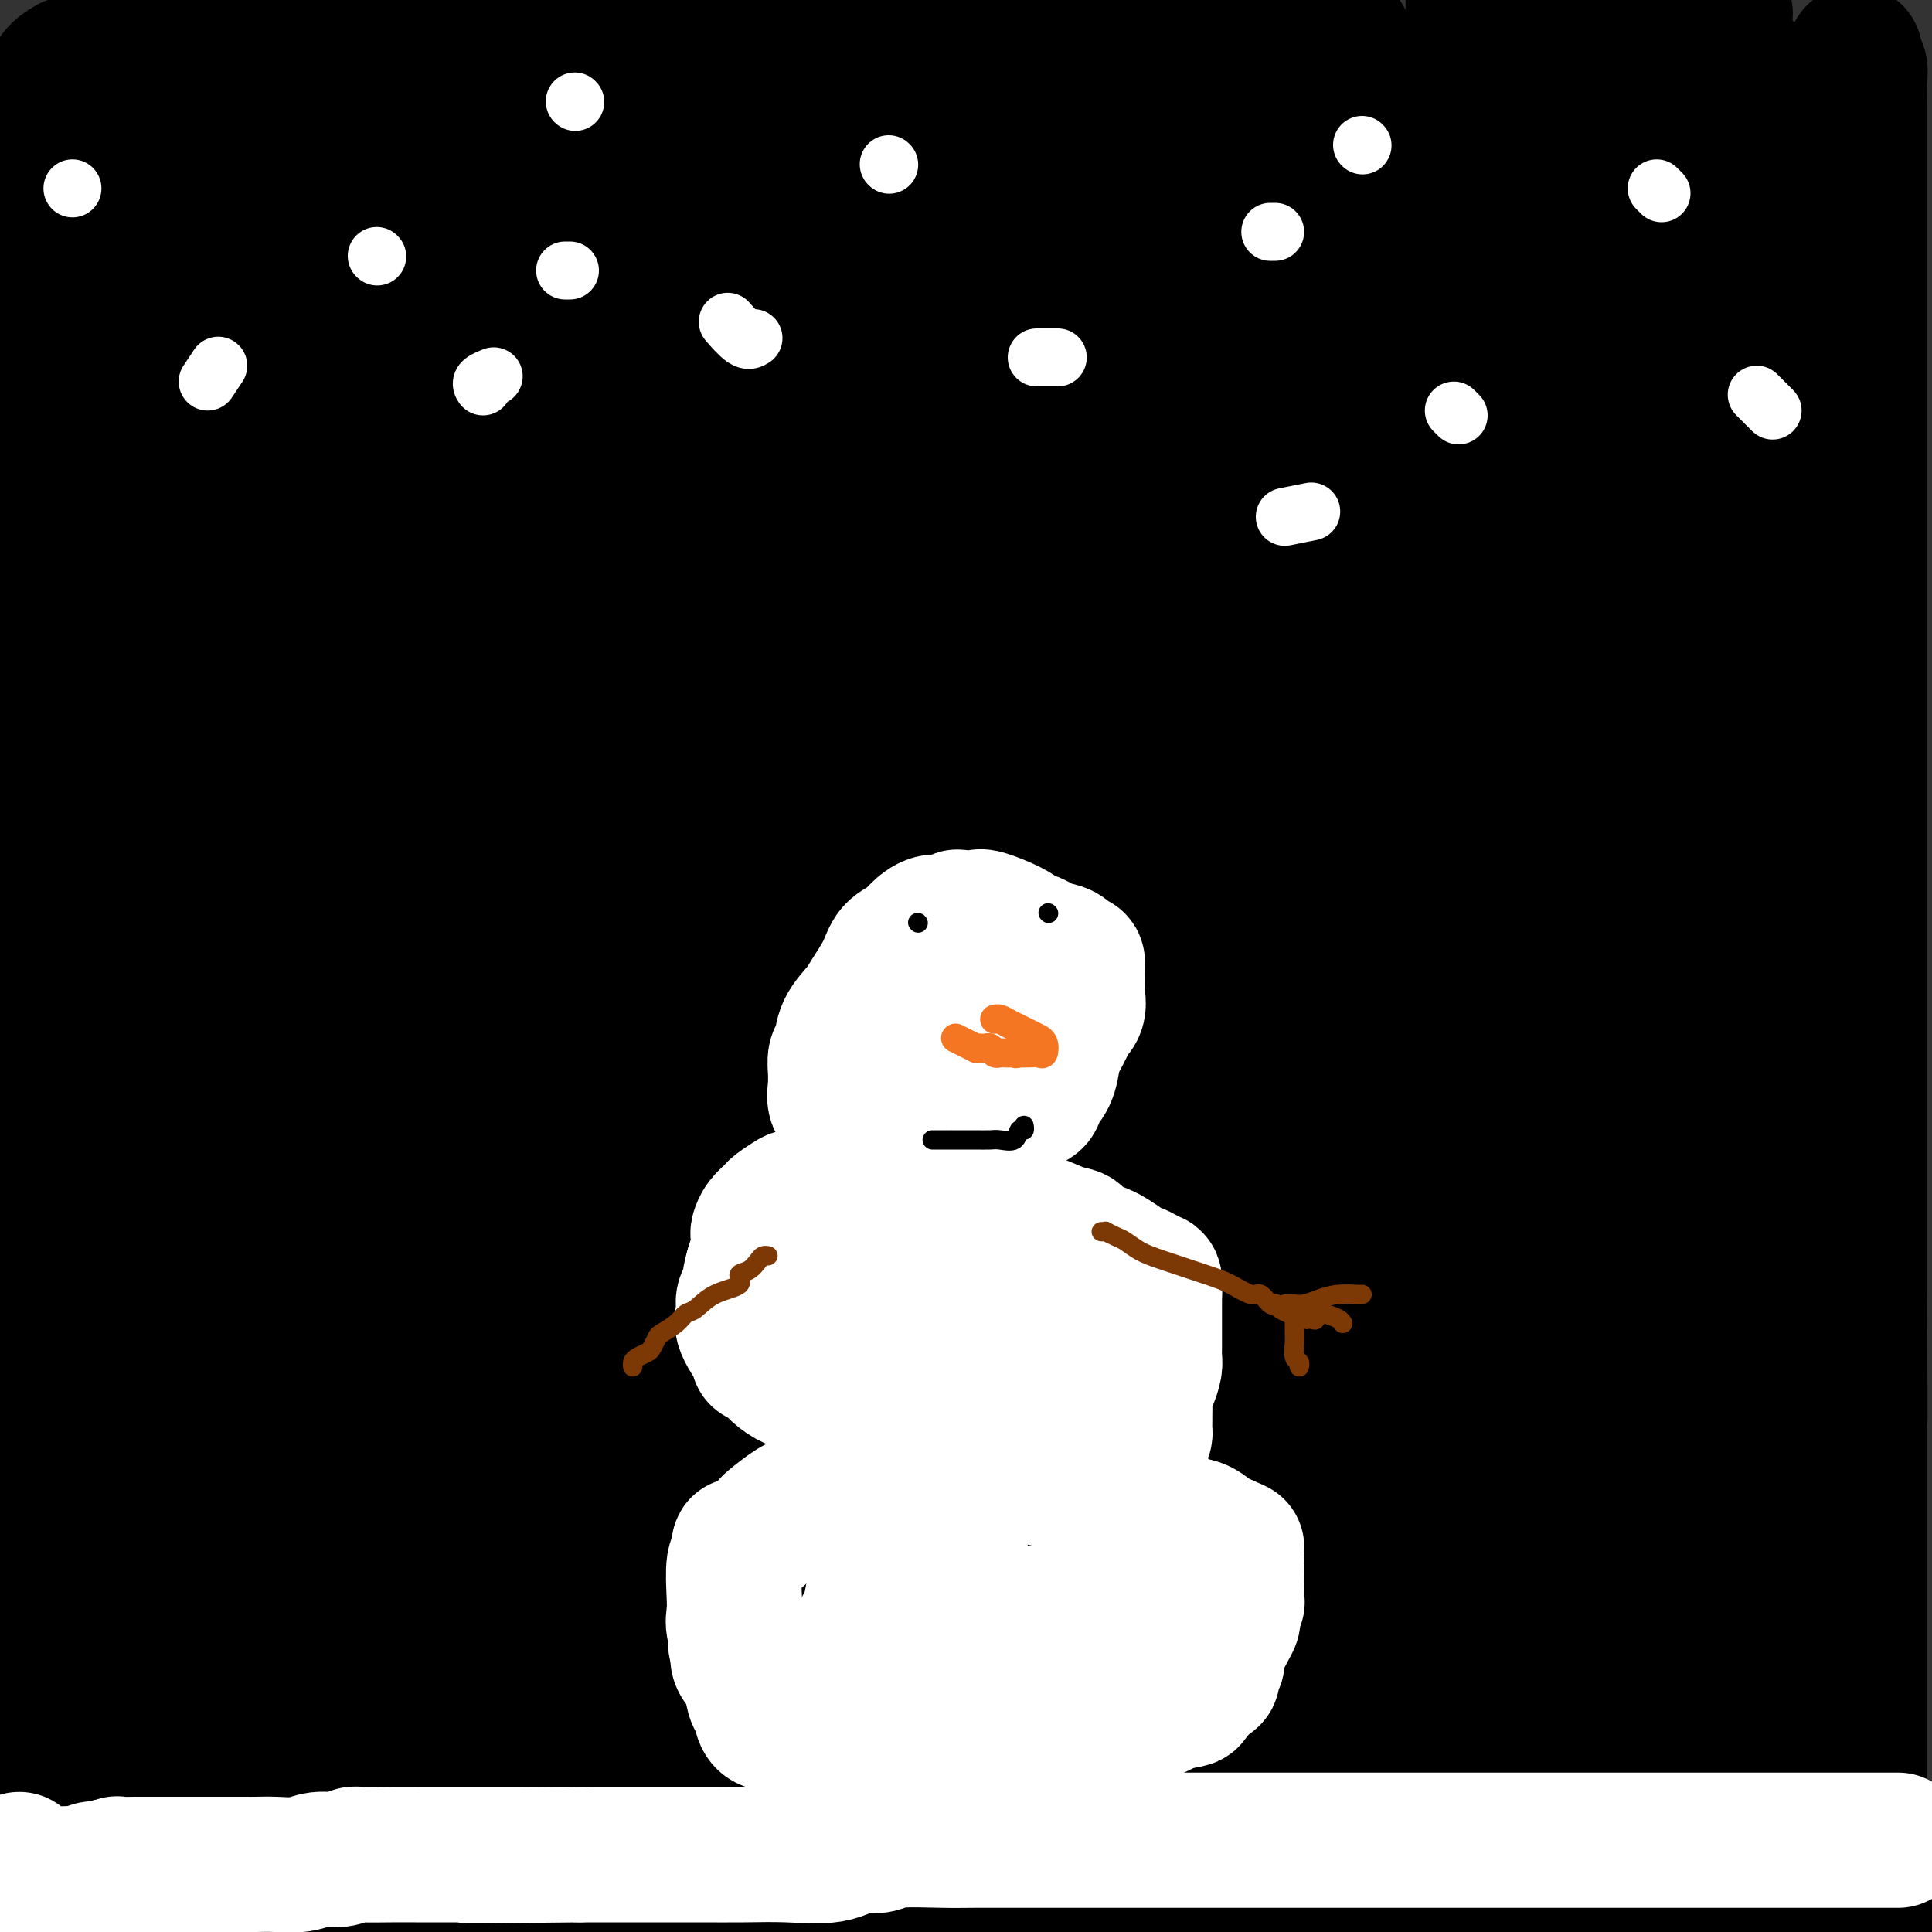
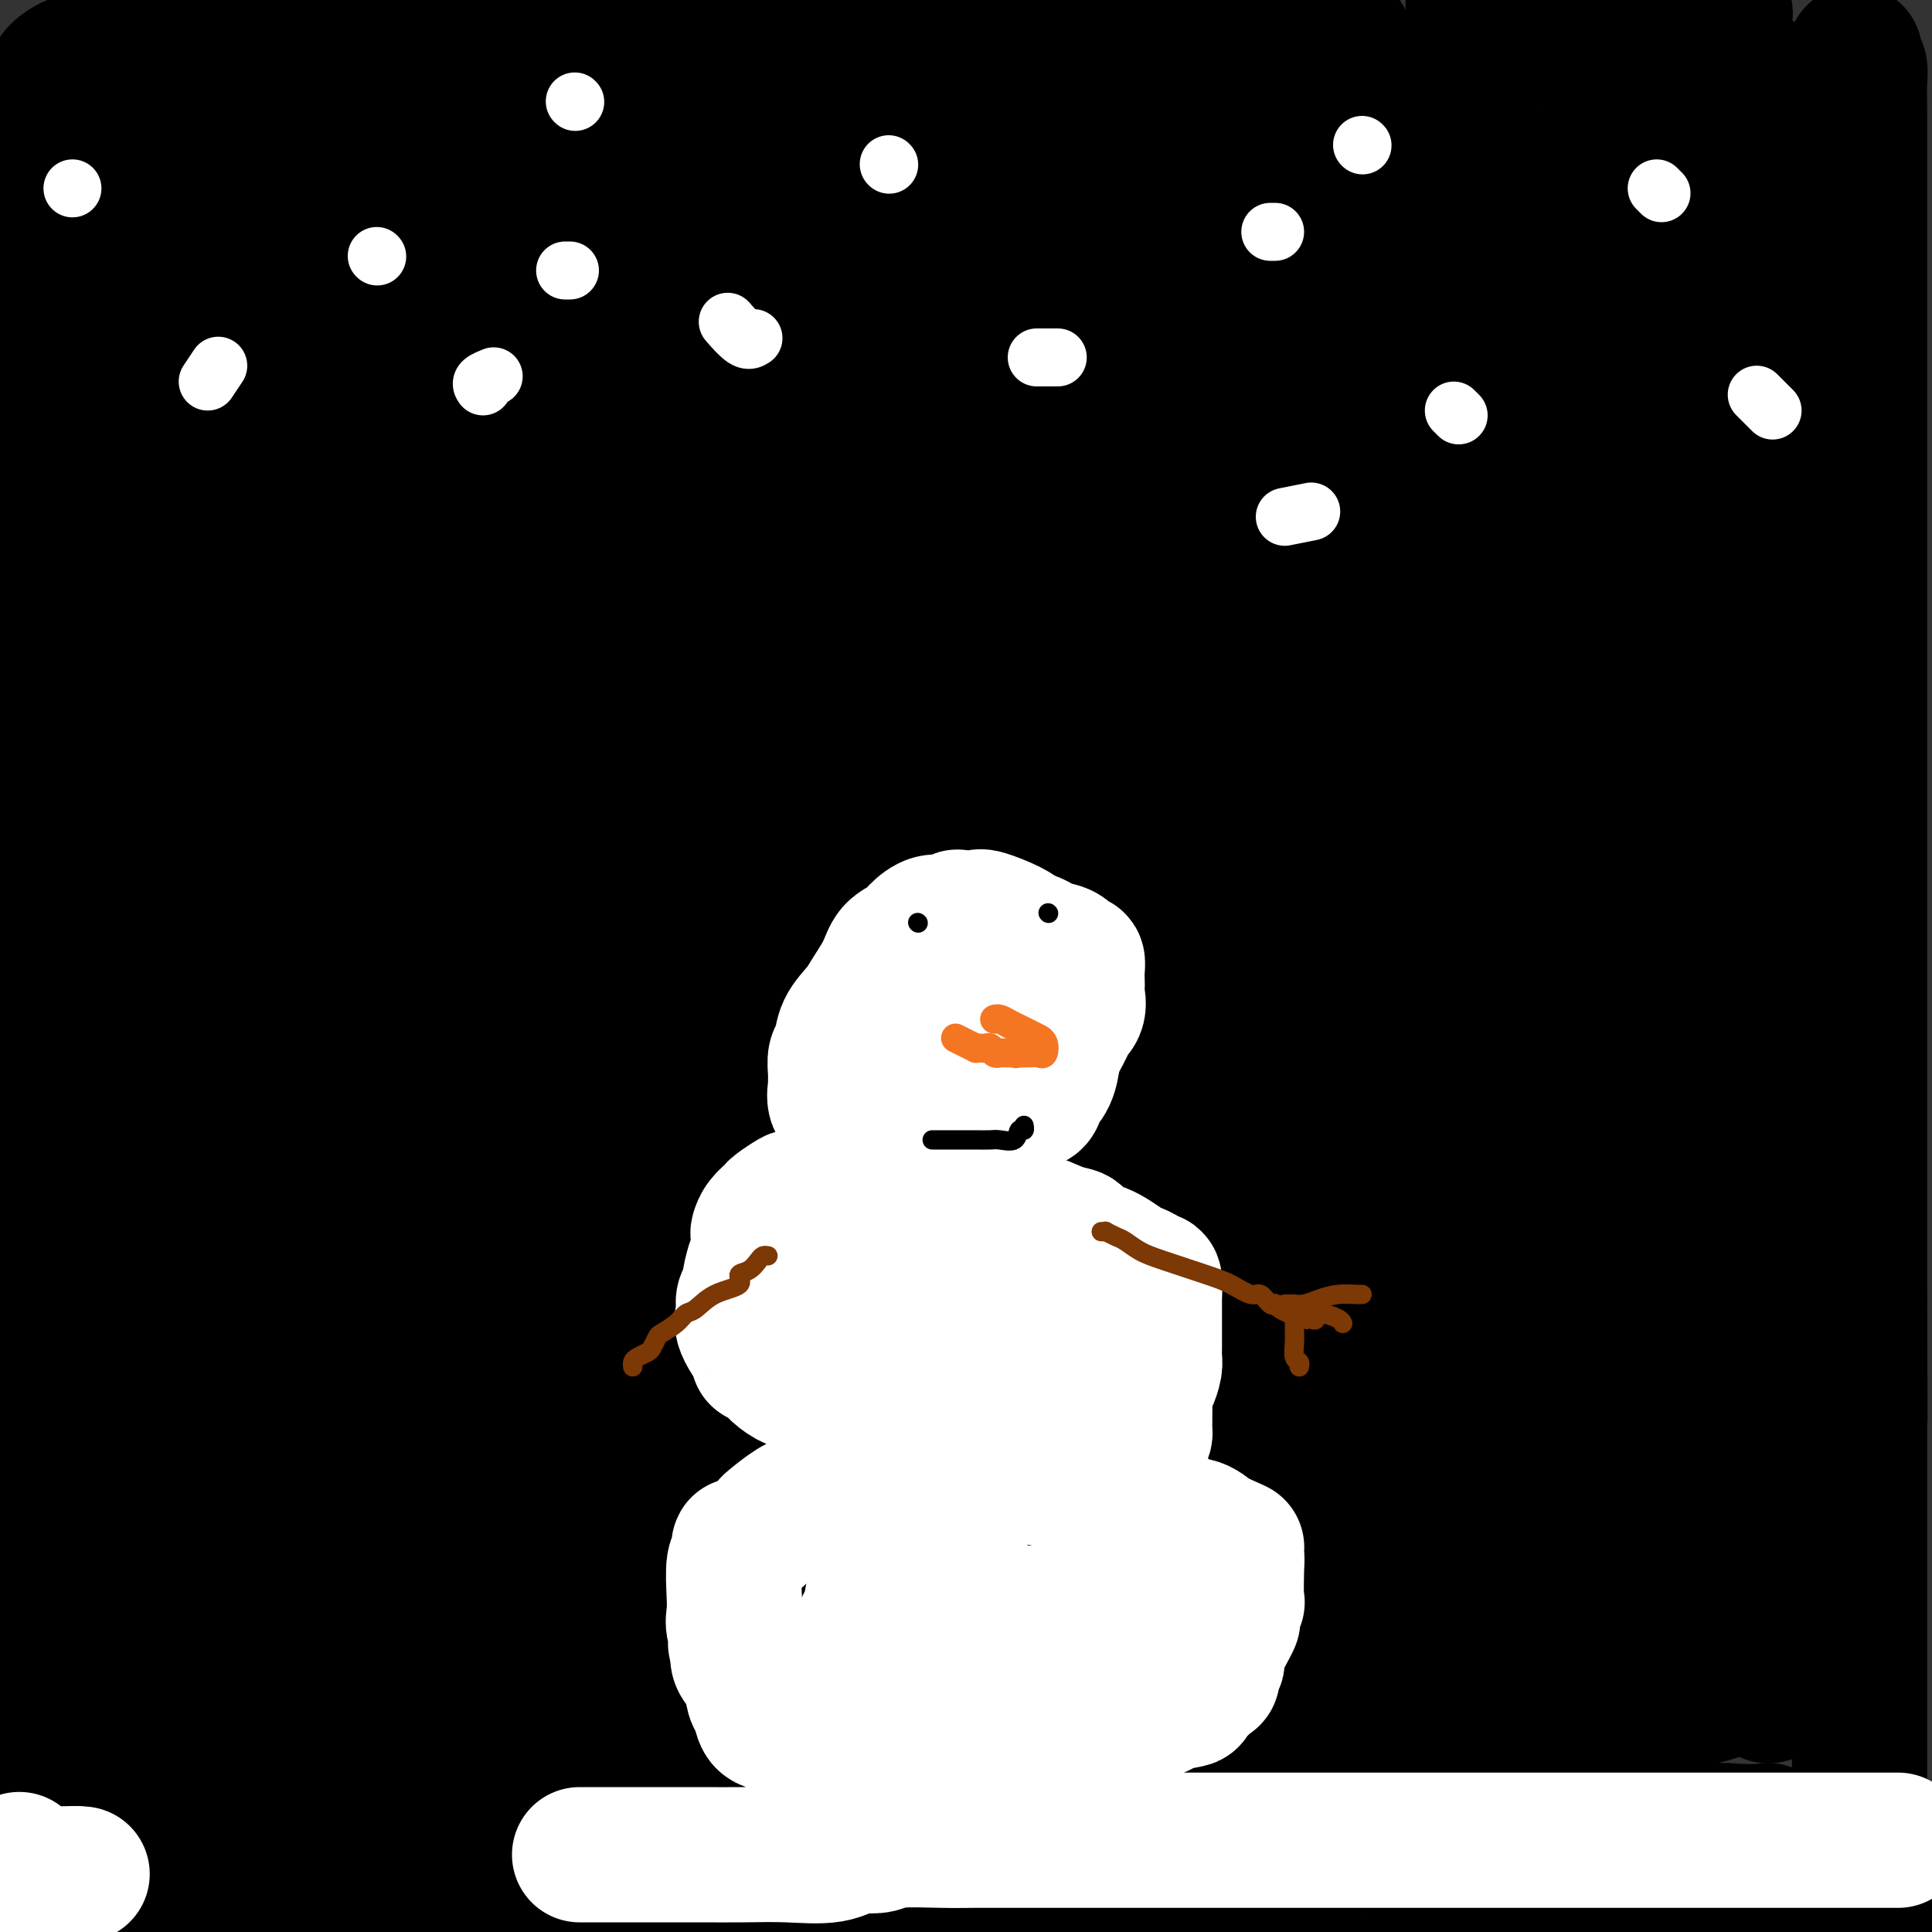
<svg xmlns="http://www.w3.org/2000/svg" viewBox="0 0 400 400" version="1.1">
  <rect x="0" y="0" width="400" height="400" fill="#333333" stroke="none" />
  <g fill="none" stroke="#000000" stroke-width="28" stroke-linecap="round" stroke-linejoin="round">
    <path d="M384,11c-0.008,0.305 -0.016,0.611 0,1c0.016,0.389 0.057,0.862 0,1c-0.057,0.138 -0.211,-0.059 0,0c0.211,0.059 0.789,0.375 1,1c0.211,0.625 0.057,1.560 0,3c-0.057,1.440 -0.015,3.385 0,6c0.015,2.615 0.004,5.900 0,9c-0.004,3.100 -0.001,6.014 0,9c0.001,2.986 0.000,6.044 0,9c-0.000,2.956 -0.000,5.809 0,9c0.000,3.191 0.000,6.719 0,10c-0.000,3.281 -0.000,6.315 0,9c0.000,2.685 0.000,5.020 0,10c-0.000,4.980 -0.000,12.606 0,18c0.000,5.394 0.000,8.558 0,12c-0.000,3.442 -0.000,7.162 0,10c0.000,2.838 0.000,4.794 0,7c-0.000,2.206 -0.000,4.661 0,7c0.000,2.339 0.000,4.561 0,7c-0.000,2.439 -0.000,5.093 0,8c0.000,2.907 0.000,6.066 0,9c-0.000,2.934 -0.000,5.643 0,9c0.000,3.357 0.000,7.362 0,11c-0.000,3.638 -0.000,6.908 0,10c0.000,3.092 0.000,6.006 0,11c-0.000,4.994 -0.000,12.067 0,17c0.000,4.933 0.000,7.724 0,11c0.000,3.276 0.000,7.036 0,11c0.000,3.964 0.000,8.133 0,12c0.000,3.867 0.000,7.434 0,11" />
    <path d="M385,269c0.155,42.188 0.041,18.658 0,12c-0.041,-6.658 -0.011,3.556 0,9c0.011,5.444 0.003,6.119 0,8c-0.003,1.881 -0.001,4.968 0,9c0.001,4.032 0.000,9.009 0,12c-0.000,2.991 -0.000,3.997 0,6c0.000,2.003 0.000,5.003 0,8c-0.000,2.997 0.000,5.990 0,8c-0.000,2.010 -0.000,3.038 0,6c0.000,2.962 0.000,7.859 0,10c-0.000,2.141 -0.001,1.527 0,3c0.001,1.473 0.003,5.032 0,7c-0.003,1.968 -0.011,2.344 0,3c0.011,0.656 0.041,1.592 0,2c-0.041,0.408 -0.155,0.288 0,1c0.155,0.712 0.577,2.257 1,3c0.423,0.743 0.845,0.685 1,1c0.155,0.315 0.041,1.001 0,2c-0.041,0.999 -0.011,2.309 0,3c0.011,0.691 0.003,0.764 0,1c-0.003,0.236 -0.001,0.635 0,1c0.001,0.365 0.000,0.697 0,1c-0.000,0.303 -0.000,0.576 0,1c0.000,0.424 0.000,0.999 0,2c-0.000,1.001 -0.000,2.429 0,3c0.000,0.571 0.000,0.286 0,0" />
    <path d="M387,391c0.430,19.051 0.506,5.678 0,1c-0.506,-4.678 -1.594,-0.661 -2,1c-0.406,1.661 -0.130,0.966 -1,1c-0.870,0.034 -2.884,0.798 -4,1c-1.116,0.202 -1.332,-0.157 -2,0c-0.668,0.157 -1.787,0.830 -3,1c-1.213,0.170 -2.519,-0.165 -3,0c-0.481,0.165 -0.137,0.829 -1,1c-0.863,0.171 -2.932,-0.150 -4,0c-1.068,0.150 -1.134,0.771 -2,1c-0.866,0.229 -2.532,0.065 -4,0c-1.468,-0.065 -2.738,-0.032 -4,0c-1.262,0.032 -2.515,0.061 -4,0c-1.485,-0.061 -3.200,-0.213 -5,0c-1.800,0.213 -3.684,0.792 -6,1c-2.316,0.208 -5.064,0.045 -7,0c-1.936,-0.045 -3.060,0.026 -5,0c-1.940,-0.026 -4.697,-0.150 -7,0c-2.303,0.150 -4.151,0.575 -6,1" />
    <path d="M12,393c0.892,-0.030 1.784,-0.061 3,0c1.216,0.061 2.756,0.212 5,0c2.244,-0.212 5.192,-0.788 8,-1c2.808,-0.212 5.475,-0.061 9,0c3.525,0.061 7.909,0.031 12,0c4.091,-0.031 7.890,-0.065 12,0c4.110,0.065 8.531,0.228 12,0c3.469,-0.228 5.987,-0.846 8,-1c2.013,-0.154 3.520,0.155 6,0c2.480,-0.155 5.934,-0.774 8,-1c2.066,-0.226 2.745,-0.061 4,0c1.255,0.061 3.085,0.016 5,0c1.915,-0.016 3.916,-0.004 6,0c2.084,0.004 4.251,0.001 7,0c2.749,-0.001 6.078,-0.000 10,0c3.922,0.000 8.435,0.000 11,0c2.565,-0.000 3.182,-0.000 6,0c2.818,0.000 7.839,0.000 11,0c3.161,-0.000 4.464,-0.000 6,0c1.536,0.000 3.307,0.000 5,0c1.693,-0.000 3.310,-0.000 5,0c1.690,0.000 3.455,0.000 5,0c1.545,-0.000 2.870,-0.000 4,0c1.130,0.000 2.065,0.000 3,0" />
    <path d="M183,390c26.651,-0.464 7.778,-0.124 3,0c-4.778,0.124 4.540,0.033 8,0c3.460,-0.033 1.063,-0.009 3,0c1.937,0.009 8.208,0.002 12,0c3.792,-0.002 5.104,-0.001 7,0c1.896,0.001 4.378,0.000 7,0c2.622,-0.000 5.386,0.000 8,0c2.614,-0.000 5.077,-0.001 6,0c0.923,0.001 0.305,0.004 2,0c1.695,-0.004 5.703,-0.016 8,0c2.297,0.016 2.884,0.061 4,0c1.116,-0.061 2.763,-0.229 4,0c1.237,0.229 2.065,0.853 3,1c0.935,0.147 1.977,-0.185 4,0c2.023,0.185 5.025,0.887 6,1c0.975,0.113 -0.078,-0.362 1,0c1.078,0.362 4.287,1.561 6,2c1.713,0.439 1.929,0.118 3,0c1.071,-0.118 2.996,-0.032 4,0c1.004,0.032 1.087,0.009 2,0c0.913,-0.009 2.658,-0.003 4,0c1.342,0.003 2.283,0.005 3,0c0.717,-0.005 1.212,-0.015 2,0c0.788,0.015 1.871,0.056 3,0c1.129,-0.056 2.304,-0.207 3,0c0.696,0.207 0.913,0.774 1,1c0.087,0.226 0.043,0.113 0,0" />
    <path d="M300,395c7.127,0.916 2.446,0.706 1,0c-1.446,-0.706 0.344,-1.908 1,-3c0.656,-1.092 0.179,-2.074 0,-3c-0.179,-0.926 -0.059,-1.796 0,-3c0.059,-1.204 0.058,-2.743 0,-4c-0.058,-1.257 -0.173,-2.231 0,-5c0.173,-2.769 0.635,-7.332 1,-11c0.365,-3.668 0.634,-6.439 1,-10c0.366,-3.561 0.830,-7.911 1,-12c0.170,-4.089 0.045,-7.917 0,-12c-0.045,-4.083 -0.012,-8.422 0,-13c0.012,-4.578 0.003,-9.395 0,-14c-0.003,-4.605 -0.001,-8.998 0,-13c0.001,-4.002 0.000,-7.611 0,-12c-0.000,-4.389 -0.000,-9.556 0,-14c0.000,-4.444 0.000,-8.166 0,-13c-0.000,-4.834 -0.000,-10.782 0,-16c0.000,-5.218 0.000,-9.707 0,-17c-0.000,-7.293 -0.000,-17.389 0,-25c0.000,-7.611 0.000,-12.736 0,-18c-0.000,-5.264 -0.000,-10.665 0,-16c0.000,-5.335 0.000,-10.604 0,-16c-0.000,-5.396 -0.000,-10.921 0,-16c0.000,-5.079 0.000,-9.713 0,-15c-0.000,-5.287 -0.000,-11.227 0,-17c0.000,-5.773 0.000,-11.378 0,-18c-0.000,-6.622 -0.000,-14.259 0,-21c0.000,-6.741 0.000,-12.584 0,-19c-0.000,-6.416 -0.000,-13.405 0,-22c0.000,-8.595 0.000,-18.798 0,-29" />
    <path d="M322,0c-0.325,-0.655 -0.650,-1.309 0,0c0.650,1.309 2.274,4.582 4,7c1.726,2.418 3.554,3.981 4,5c0.446,1.019 -0.489,1.496 2,3c2.489,1.504 8.404,4.037 11,5c2.596,0.963 1.875,0.356 2,0c0.125,-0.356 1.095,-0.462 2,-2c0.905,-1.538 1.743,-4.507 2,-6c0.257,-1.493 -0.069,-1.508 0,-2c0.069,-0.492 0.533,-1.460 1,-2c0.467,-0.540 0.937,-0.651 1,-1c0.063,-0.349 -0.281,-0.934 0,-1c0.281,-0.066 1.187,0.387 2,0c0.813,-0.387 1.535,-1.616 2,-2c0.465,-0.384 0.675,0.075 1,0c0.325,-0.075 0.766,-0.686 1,-1c0.234,-0.314 0.262,-0.331 0,0c-0.262,0.331 -0.813,1.009 -1,1c-0.187,-0.009 -0.009,-0.707 0,0c0.009,0.707 -0.152,2.818 0,4c0.152,1.182 0.618,1.434 1,2c0.382,0.566 0.681,1.448 1,2c0.319,0.552 0.660,0.776 1,1" />
    <path d="M359,13c1.191,1.755 2.169,1.643 3,2c0.831,0.357 1.515,1.182 2,2c0.485,0.818 0.770,1.628 1,2c0.230,0.372 0.405,0.304 0,3c-0.405,2.696 -1.390,8.154 -2,11c-0.610,2.846 -0.847,3.079 -1,5c-0.153,1.921 -0.223,5.529 -1,9c-0.777,3.471 -2.261,6.804 -3,10c-0.739,3.196 -0.734,6.256 -1,11c-0.266,4.744 -0.803,11.171 -1,16c-0.197,4.829 -0.053,8.061 0,12c0.053,3.939 0.014,8.586 0,13c-0.014,4.414 -0.004,8.595 0,13c0.004,4.405 0.001,9.034 0,14c-0.001,4.966 -0.000,10.270 0,16c0.000,5.730 0.000,11.887 0,18c-0.000,6.113 -0.000,12.183 0,19c0.000,6.817 0.000,14.380 0,21c-0.000,6.620 -0.000,12.295 0,18c0.000,5.705 -0.000,11.439 0,16c0.000,4.561 0.000,7.949 0,15c-0.000,7.051 -0.000,17.765 0,22c0.000,4.235 0.000,1.991 0,6c-0.000,4.009 -0.000,14.270 0,20c0.000,5.730 0.001,6.928 0,10c-0.001,3.072 -0.003,8.019 0,11c0.003,2.981 0.011,3.995 0,6c-0.011,2.005 -0.041,5.001 0,7c0.041,1.999 0.155,3.000 0,4c-0.155,1.000 -0.577,2.000 -1,3" />
-     <path d="M355,348c-0.152,41.243 -0.033,12.349 0,2c0.033,-10.349 -0.021,-2.154 0,1c0.021,3.154 0.118,1.266 0,1c-0.118,-0.266 -0.452,1.090 0,2c0.452,0.910 1.691,1.373 2,2c0.309,0.627 -0.311,1.419 0,2c0.311,0.581 1.554,0.953 2,2c0.446,1.047 0.095,2.771 0,4c-0.095,1.229 0.068,1.964 0,3c-0.068,1.036 -0.365,2.374 0,3c0.365,0.626 1.393,0.539 3,1c1.607,0.461 3.794,1.468 6,2c2.206,0.532 4.431,0.588 6,1c1.569,0.412 2.482,1.181 3,2c0.518,0.819 0.640,1.687 0,2c-0.640,0.313 -2.042,0.070 -3,0c-0.958,-0.070 -1.473,0.033 -2,0c-0.527,-0.033 -1.065,-0.201 -2,0c-0.935,0.201 -2.267,0.772 -3,1c-0.733,0.228 -0.866,0.114 -1,0" />
    <path d="M366,379c-3.370,0.465 -6.296,0.129 -9,0c-2.704,-0.129 -5.186,-0.049 -8,0c-2.814,0.049 -5.959,0.067 -9,0c-3.041,-0.067 -5.978,-0.218 -9,0c-3.022,0.218 -6.129,0.807 -8,1c-1.871,0.193 -2.508,-0.010 -3,0c-0.492,0.010 -0.841,0.233 -1,0c-0.159,-0.233 -0.128,-0.922 0,-2c0.128,-1.078 0.352,-2.547 1,-4c0.648,-1.453 1.721,-2.892 2,-5c0.279,-2.108 -0.234,-4.887 0,-7c0.234,-2.113 1.215,-3.560 2,-7c0.785,-3.440 1.373,-8.871 2,-13c0.627,-4.129 1.292,-6.955 2,-10c0.708,-3.045 1.458,-6.309 2,-9c0.542,-2.691 0.877,-4.810 1,-7c0.123,-2.190 0.033,-4.451 0,-9c-0.033,-4.549 -0.008,-11.384 0,-16c0.008,-4.616 -0.001,-7.011 0,-10c0.001,-2.989 0.012,-6.573 0,-11c-0.012,-4.427 -0.047,-9.697 0,-14c0.047,-4.303 0.178,-7.638 0,-12c-0.178,-4.362 -0.663,-9.751 -1,-14c-0.337,-4.249 -0.525,-7.357 -1,-11c-0.475,-3.643 -1.238,-7.822 -2,-12" />
    <path d="M327,207c-0.728,-7.788 -0.549,-8.758 -1,-11c-0.451,-2.242 -1.532,-5.756 -3,-12c-1.468,-6.244 -3.321,-15.217 -4,-20c-0.679,-4.783 -0.182,-5.374 0,-8c0.182,-2.626 0.049,-7.286 0,-13c-0.049,-5.714 -0.013,-12.483 0,-17c0.013,-4.517 0.004,-6.781 0,-10c-0.004,-3.219 -0.001,-7.392 0,-11c0.001,-3.608 0.001,-6.652 0,-9c-0.001,-2.348 -0.004,-4.002 0,-5c0.004,-0.998 0.015,-1.341 0,-3c-0.015,-1.659 -0.057,-4.633 0,-7c0.057,-2.367 0.212,-4.128 0,-5c-0.212,-0.872 -0.790,-0.855 -1,-2c-0.210,-1.145 -0.052,-3.454 0,-5c0.052,-1.546 -0.002,-2.331 0,-3c0.002,-0.669 0.060,-1.224 0,-2c-0.060,-0.776 -0.236,-1.773 0,-3c0.236,-1.227 0.885,-2.682 1,-4c0.115,-1.318 -0.305,-2.497 0,-4c0.305,-1.503 1.335,-3.329 2,-5c0.665,-1.671 0.966,-3.187 1,-4c0.034,-0.813 -0.198,-0.922 0,-2c0.198,-1.078 0.827,-3.126 1,-4c0.173,-0.874 -0.108,-0.574 0,-1c0.108,-0.426 0.606,-1.576 1,-2c0.394,-0.424 0.684,-0.121 1,0c0.316,0.121 0.658,0.061 1,0" />
    <path d="M326,35c1.710,-2.767 2.485,-0.685 3,0c0.515,0.685 0.769,-0.027 1,0c0.231,0.027 0.440,0.793 1,2c0.560,1.207 1.470,2.856 2,4c0.530,1.144 0.678,1.785 2,3c1.322,1.215 3.818,3.005 5,4c1.182,0.995 1.049,1.196 1,2c-0.049,0.804 -0.013,2.209 0,3c0.013,0.791 0.003,0.966 0,2c-0.003,1.034 -0.001,2.927 0,5c0.001,2.073 0.000,4.328 0,6c-0.000,1.672 -0.000,2.763 0,5c0.000,2.237 0.000,5.619 0,8c-0.000,2.381 -0.000,3.760 0,5c0.000,1.240 0.000,2.340 0,4c-0.000,1.660 -0.000,3.880 0,6c0.000,2.120 0.000,4.140 0,6c-0.000,1.860 -0.000,3.561 0,6c0.000,2.439 0.000,5.618 0,8c-0.000,2.382 -0.000,3.967 0,6c0.000,2.033 0.000,4.512 0,7c-0.000,2.488 -0.000,4.984 0,7c0.000,2.016 0.000,3.551 0,6c-0.000,2.449 -0.000,5.813 0,9c0.000,3.187 0.000,6.196 0,9c-0.000,2.804 -0.000,5.402 0,8" />
    <path d="M341,166c-0.000,19.643 -0.000,12.252 0,11c0.000,-1.252 0.000,3.636 0,7c-0.000,3.364 -0.000,5.205 0,7c0.000,1.795 0.000,3.543 0,6c-0.000,2.457 -0.000,5.623 0,11c0.000,5.377 0.001,12.963 0,21c-0.001,8.037 -0.004,16.523 0,22c0.004,5.477 0.016,7.945 0,9c-0.016,1.055 -0.060,0.696 0,3c0.060,2.304 0.222,7.270 0,10c-0.222,2.730 -0.829,3.223 -1,5c-0.171,1.777 0.094,4.839 0,6c-0.094,1.161 -0.547,0.420 -1,3c-0.453,2.580 -0.906,8.480 -1,11c-0.094,2.520 0.171,1.661 0,3c-0.171,1.339 -0.778,4.875 -1,7c-0.222,2.125 -0.060,2.838 0,4c0.060,1.162 0.016,2.773 0,4c-0.016,1.227 -0.004,2.072 0,3c0.004,0.928 0.001,1.941 0,3c-0.001,1.059 -0.000,2.166 0,3c0.000,0.834 0.000,1.396 0,3c-0.000,1.604 -0.000,4.250 0,6c0.000,1.750 0.000,2.603 0,4c-0.000,1.397 -0.000,3.338 0,4c0.000,0.662 0.000,0.046 0,0c-0.000,-0.046 -0.000,0.477 0,1" />
    <path d="M337,343c-0.692,27.503 -0.423,7.760 0,1c0.423,-6.760 0.998,-0.537 1,2c0.002,2.537 -0.570,1.386 0,1c0.570,-0.386 2.282,-0.009 3,0c0.718,0.009 0.443,-0.351 1,0c0.557,0.351 1.948,1.412 3,2c1.052,0.588 1.766,0.704 3,1c1.234,0.296 2.988,0.773 4,1c1.012,0.227 1.283,0.204 2,0c0.717,-0.204 1.879,-0.590 3,-1c1.121,-0.410 2.199,-0.844 3,-1c0.801,-0.156 1.324,-0.034 2,0c0.676,0.034 1.505,-0.021 2,0c0.495,0.021 0.656,0.118 1,0c0.344,-0.118 0.870,-0.450 1,0c0.130,0.450 -0.137,1.682 0,2c0.137,0.318 0.678,-0.277 1,-1c0.322,-0.723 0.426,-1.573 1,-3c0.574,-1.427 1.618,-3.429 2,-5c0.382,-1.571 0.102,-2.710 0,-4c-0.102,-1.290 -0.028,-2.732 0,-4c0.028,-1.268 0.008,-2.362 0,-4c-0.008,-1.638 -0.004,-3.819 0,-6" />
    <path d="M370,324c-0.000,-5.942 -0.000,-11.798 0,-16c0.000,-4.202 0.000,-6.752 0,-12c-0.000,-5.248 -0.002,-13.195 0,-18c0.002,-4.805 0.006,-6.469 0,-11c-0.006,-4.531 -0.022,-11.929 0,-17c0.022,-5.071 0.082,-7.813 0,-10c-0.082,-2.187 -0.305,-3.817 0,-7c0.305,-3.183 1.140,-7.919 2,-11c0.860,-3.081 1.747,-4.507 2,-5c0.253,-0.493 -0.128,-0.051 0,-2c0.128,-1.949 0.766,-6.288 1,-8c0.234,-1.712 0.063,-0.797 0,-3c-0.063,-2.203 -0.017,-7.524 0,-10c0.017,-2.476 0.004,-2.105 0,-5c-0.004,-2.895 -0.001,-9.055 0,-14c0.001,-4.945 0.000,-8.676 0,-12c-0.000,-3.324 0.000,-6.241 0,-10c-0.000,-3.759 -0.000,-8.359 0,-13c0.000,-4.641 0.002,-9.323 0,-13c-0.002,-3.677 -0.007,-6.348 0,-10c0.007,-3.652 0.027,-8.284 0,-12c-0.027,-3.716 -0.101,-6.517 0,-9c0.101,-2.483 0.378,-4.649 0,-8c-0.378,-3.351 -1.411,-7.888 -2,-11c-0.589,-3.112 -0.732,-4.798 -1,-7c-0.268,-2.202 -0.659,-4.920 -1,-7c-0.341,-2.080 -0.630,-3.521 -1,-5c-0.370,-1.479 -0.820,-2.994 -1,-4c-0.180,-1.006 -0.090,-1.503 0,-2" />
    <path d="M369,52c-1.318,-6.427 -1.614,-4.495 -2,-4c-0.386,0.495 -0.863,-0.449 -1,-1c-0.137,-0.551 0.065,-0.711 0,-1c-0.065,-0.289 -0.397,-0.707 -1,-1c-0.603,-0.293 -1.478,-0.460 -2,-1c-0.522,-0.540 -0.693,-1.451 -1,-2c-0.307,-0.549 -0.751,-0.736 -1,-1c-0.249,-0.264 -0.305,-0.607 -1,-1c-0.695,-0.393 -2.030,-0.837 -3,-1c-0.970,-0.163 -1.577,-0.044 -2,0c-0.423,0.044 -0.663,0.012 -1,0c-0.337,-0.012 -0.773,-0.003 -1,0c-0.227,0.003 -0.246,0.002 -1,0c-0.754,-0.002 -2.242,-0.004 -3,0c-0.758,0.004 -0.784,0.016 -1,0c-0.216,-0.016 -0.622,-0.059 -1,0c-0.378,0.059 -0.728,0.219 -1,0c-0.272,-0.219 -0.465,-0.816 -1,0c-0.535,0.816 -1.411,3.047 -2,5c-0.589,1.953 -0.890,3.628 -1,7c-0.110,3.372 -0.030,8.441 0,15c0.030,6.559 0.008,14.608 0,22c-0.008,7.392 -0.002,14.128 0,21c0.002,6.872 0.001,13.881 0,20c-0.001,6.119 -0.000,11.350 0,16c0.000,4.650 0.000,8.721 0,13c-0.000,4.279 -0.000,8.768 0,14c0.000,5.232 0.000,11.209 0,17c-0.000,5.791 -0.000,11.395 0,17" />
    <path d="M342,206c-0.155,29.650 -0.041,22.775 0,23c0.041,0.225 0.011,7.549 0,13c-0.011,5.451 -0.003,9.028 0,13c0.003,3.972 0.001,8.337 0,13c-0.001,4.663 -0.000,9.623 0,13c0.000,3.377 -0.000,5.171 0,15c0.000,9.829 0.001,27.694 0,38c-0.001,10.306 -0.004,13.052 0,17c0.004,3.948 0.013,9.099 0,13c-0.013,3.901 -0.049,6.554 0,8c0.049,1.446 0.183,1.685 0,2c-0.183,0.315 -0.682,0.704 -1,1c-0.318,0.296 -0.454,0.497 -1,0c-0.546,-0.497 -1.501,-1.692 -3,-2c-1.499,-0.308 -3.543,0.271 -6,0c-2.457,-0.271 -5.327,-1.393 -9,-2c-3.673,-0.607 -8.148,-0.699 -12,-1c-3.852,-0.301 -7.082,-0.813 -10,-1c-2.918,-0.187 -5.524,-0.051 -7,0c-1.476,0.051 -1.823,0.017 -3,0c-1.177,-0.017 -3.183,-0.016 -4,0c-0.817,0.016 -0.446,0.045 -1,0c-0.554,-0.045 -2.035,-0.166 -3,0c-0.965,0.166 -1.415,0.619 -2,1c-0.585,0.381 -1.306,0.691 -2,1c-0.694,0.309 -1.361,0.619 -4,1c-2.639,0.381 -7.249,0.833 -11,1c-3.751,0.167 -6.643,0.048 -10,0c-3.357,-0.048 -7.178,-0.024 -11,0" />
    <path d="M242,373c-10.909,0.619 -9.180,0.166 -11,0c-1.820,-0.166 -7.187,-0.044 -12,0c-4.813,0.044 -9.072,0.012 -16,0c-6.928,-0.012 -16.527,-0.003 -25,0c-8.473,0.003 -15.822,0.001 -17,0c-1.178,-0.001 3.814,-0.000 -16,0c-19.814,0.000 -64.434,0.000 -88,0c-23.566,-0.000 -26.076,-0.001 -29,0c-2.924,0.001 -6.261,0.004 -9,0c-2.739,-0.004 -4.881,-0.015 -7,0c-2.119,0.015 -4.217,0.056 -6,0c-1.783,-0.056 -3.251,-0.208 -4,0c-0.749,0.208 -0.778,0.777 -1,1c-0.222,0.223 -0.637,0.098 -1,0c-0.363,-0.098 -0.675,-0.171 -1,0c-0.325,0.171 -0.662,0.585 -1,1" />
    <path d="M0,362c-0.083,0.145 -0.166,0.290 0,0c0.166,-0.290 0.580,-1.016 1,-2c0.420,-0.984 0.844,-2.225 1,-4c0.156,-1.775 0.043,-4.083 0,-5c-0.043,-0.917 -0.015,-0.445 0,-1c0.015,-0.555 0.018,-2.139 0,-3c-0.018,-0.861 -0.056,-1.000 0,-1c0.056,0.000 0.207,0.140 1,0c0.793,-0.140 2.229,-0.559 3,-1c0.771,-0.441 0.876,-0.903 1,-1c0.124,-0.097 0.266,0.170 1,0c0.734,-0.170 2.058,-0.778 3,-1c0.942,-0.222 1.501,-0.060 2,0c0.499,0.060 0.938,0.016 2,0c1.062,-0.016 2.747,-0.004 5,0c2.253,0.004 5.074,0.001 8,0c2.926,-0.001 5.956,0.001 9,0c3.044,-0.001 6.101,-0.004 10,0c3.899,0.004 8.641,0.015 13,0c4.359,-0.015 8.337,-0.057 13,0c4.663,0.057 10.013,0.211 15,0c4.987,-0.211 9.612,-0.788 14,-1c4.388,-0.212 8.539,-0.061 12,0c3.461,0.061 6.230,0.030 9,0" />
    <path d="M123,342c19.980,-0.033 13.931,0.383 14,0c0.069,-0.383 6.258,-1.565 11,-2c4.742,-0.435 8.038,-0.123 12,0c3.962,0.123 8.590,0.057 13,0c4.410,-0.057 8.603,-0.105 14,0c5.397,0.105 11.998,0.363 19,0c7.002,-0.363 14.404,-1.347 22,-3c7.596,-1.653 15.384,-3.975 20,-5c4.616,-1.025 6.060,-0.754 8,-1c1.940,-0.246 4.378,-1.010 6,-2c1.622,-0.990 2.430,-2.207 4,-3c1.570,-0.793 3.904,-1.163 6,-2c2.096,-0.837 3.956,-2.140 6,-3c2.044,-0.860 4.274,-1.278 6,-2c1.726,-0.722 2.949,-1.749 4,-3c1.051,-1.251 1.932,-2.727 3,-4c1.068,-1.273 2.325,-2.342 3,-3c0.675,-0.658 0.769,-0.903 1,-2c0.231,-1.097 0.598,-3.045 1,-5c0.402,-1.955 0.840,-3.917 1,-6c0.160,-2.083 0.043,-4.288 0,-7c-0.043,-2.712 -0.011,-5.930 0,-9c0.011,-3.070 0.003,-5.992 0,-16c-0.003,-10.008 -0.001,-27.102 0,-36c0.001,-8.898 0.000,-9.602 0,-12c-0.000,-2.398 -0.000,-6.492 0,-10c0.000,-3.508 0.000,-6.431 0,-9c-0.000,-2.569 -0.000,-4.785 0,-7" />
    <path d="M297,190c0.000,-17.587 0.001,-8.553 0,-8c-0.001,0.553 -0.004,-7.375 0,-11c0.004,-3.625 0.015,-2.945 0,-4c-0.015,-1.055 -0.058,-3.843 0,-6c0.058,-2.157 0.215,-3.683 0,-6c-0.215,-2.317 -0.804,-5.426 -1,-7c-0.196,-1.574 -0.001,-1.615 -1,-8c-0.999,-6.385 -3.194,-19.114 -4,-25c-0.806,-5.886 -0.224,-4.927 0,-5c0.224,-0.073 0.089,-1.177 0,-5c-0.089,-3.823 -0.132,-10.365 0,-13c0.132,-2.635 0.439,-1.364 0,-3c-0.439,-1.636 -1.625,-6.181 -2,-9c-0.375,-2.819 0.059,-3.912 0,-5c-0.059,-1.088 -0.611,-2.169 -1,-3c-0.389,-0.831 -0.615,-1.410 -1,-3c-0.385,-1.590 -0.930,-4.191 -1,-6c-0.070,-1.809 0.336,-2.825 0,-5c-0.336,-2.175 -1.414,-5.508 -2,-8c-0.586,-2.492 -0.679,-4.145 -1,-6c-0.321,-1.855 -0.871,-3.914 -1,-5c-0.129,-1.086 0.161,-1.199 0,-3c-0.161,-1.801 -0.775,-5.291 -1,-7c-0.225,-1.709 -0.060,-1.638 0,-3c0.060,-1.362 0.017,-4.158 0,-6c-0.017,-1.842 -0.007,-2.731 0,-3c0.007,-0.269 0.012,0.083 0,0c-0.012,-0.083 -0.042,-0.599 0,-1c0.042,-0.401 0.155,-0.686 0,-1c-0.155,-0.314 -0.577,-0.657 -1,-1" />
    <path d="M280,14c-2.305,-11.706 -2.569,-3.473 -3,-1c-0.431,2.473 -1.031,-0.816 -4,-3c-2.969,-2.184 -8.308,-3.265 -11,-4c-2.692,-0.735 -2.737,-1.125 -7,-2c-4.263,-0.875 -12.745,-2.234 -18,-3c-5.255,-0.766 -7.282,-0.937 -10,-1c-2.718,-0.063 -6.127,-0.017 -9,0c-2.873,0.017 -5.209,0.005 -7,0c-1.791,-0.005 -3.036,-0.001 -4,0c-0.964,0.001 -1.647,0.000 -3,0c-1.353,-0.000 -3.377,-0.000 -5,0c-1.623,0.000 -2.844,0.000 -4,0c-1.156,-0.000 -2.245,-0.000 -4,0c-1.755,0.000 -4.175,0.000 -5,0c-0.825,-0.000 -0.055,-0.000 -3,0c-2.945,0.000 -9.603,0.000 -15,0c-5.397,-0.000 -9.531,-0.000 -14,0c-4.469,0.000 -9.274,0.000 -14,0c-4.726,-0.000 -9.374,-0.000 -14,0c-4.626,0.000 -9.230,0.000 -13,0c-3.770,-0.000 -6.707,-0.000 -9,0c-2.293,0.000 -3.944,0.001 -6,0c-2.056,-0.001 -4.518,-0.002 -6,0c-1.482,0.002 -1.986,0.008 -3,0c-1.014,-0.008 -2.539,-0.031 -3,0c-0.461,0.031 0.142,0.116 -1,0c-1.142,-0.116 -4.028,-0.433 -6,0c-1.972,0.433 -3.031,1.617 -4,2c-0.969,0.383 -1.848,-0.033 -3,0c-1.152,0.033 -2.576,0.517 -4,1" />
    <path d="M68,3c-2.822,0.643 -4.375,0.749 -6,1c-1.625,0.251 -3.320,0.646 -5,1c-1.680,0.354 -3.346,0.668 -5,1c-1.654,0.332 -3.297,0.684 -5,1c-1.703,0.316 -3.465,0.596 -6,1c-2.535,0.404 -5.844,0.932 -8,1c-2.156,0.068 -3.159,-0.323 -5,0c-1.841,0.323 -4.521,1.359 -6,2c-1.479,0.641 -1.756,0.888 -2,1c-0.244,0.112 -0.454,0.088 -1,0c-0.546,-0.088 -1.428,-0.241 -2,0c-0.572,0.241 -0.835,0.877 -1,1c-0.165,0.123 -0.233,-0.267 -1,0c-0.767,0.267 -2.234,1.192 -3,2c-0.766,0.808 -0.832,1.498 -1,2c-0.168,0.502 -0.437,0.815 -1,2c-0.563,1.185 -1.419,3.243 -2,5c-0.581,1.757 -0.888,3.214 -1,6c-0.112,2.786 -0.029,6.900 0,10c0.029,3.100 0.004,5.184 0,7c-0.004,1.816 0.013,3.363 0,5c-0.013,1.637 -0.056,3.364 0,5c0.056,1.636 0.211,3.181 0,5c-0.211,1.819 -0.788,3.913 -1,6c-0.212,2.087 -0.061,4.168 0,6c0.061,1.832 0.030,3.416 0,5" />
    <path d="M6,79c-0.155,8.974 -0.042,6.910 0,8c0.042,1.090 0.012,5.334 0,7c-0.012,1.666 -0.005,0.755 0,3c0.005,2.245 0.009,7.647 0,12c-0.009,4.353 -0.031,7.657 0,9c0.031,1.343 0.113,0.725 0,4c-0.113,3.275 -0.423,10.441 0,15c0.423,4.559 1.577,6.509 2,8c0.423,1.491 0.113,2.523 0,4c-0.113,1.477 -0.030,3.399 0,7c0.030,3.601 0.008,8.880 0,13c-0.008,4.120 -0.002,7.082 0,11c0.002,3.918 0.001,8.792 0,16c-0.001,7.208 -0.000,16.751 0,24c0.000,7.249 -0.000,12.204 0,17c0.000,4.796 0.000,9.433 0,14c-0.000,4.567 -0.001,9.062 0,15c0.001,5.938 0.003,13.317 0,19c-0.003,5.683 -0.011,9.669 0,12c0.011,2.331 0.041,3.006 0,5c-0.041,1.994 -0.152,5.308 0,9c0.152,3.692 0.566,7.763 1,10c0.434,2.237 0.886,2.641 1,3c0.114,0.359 -0.110,0.674 0,1c0.110,0.326 0.555,0.663 1,1" />
    <path d="M11,326c0.236,2.318 -0.676,0.612 0,0c0.676,-0.612 2.938,-0.130 4,0c1.062,0.130 0.922,-0.091 3,0c2.078,0.091 6.373,0.495 10,1c3.627,0.505 6.586,1.111 11,2c4.414,0.889 10.283,2.060 14,3c3.717,0.940 5.282,1.650 13,2c7.718,0.350 21.590,0.340 29,0c7.410,-0.340 8.358,-1.009 11,-2c2.642,-0.991 6.979,-2.305 11,-3c4.021,-0.695 7.725,-0.770 10,-1c2.275,-0.230 3.119,-0.613 4,-1c0.881,-0.387 1.797,-0.777 4,-1c2.203,-0.223 5.693,-0.281 10,-1c4.307,-0.719 9.432,-2.101 13,-3c3.568,-0.899 5.579,-1.315 9,-2c3.421,-0.685 8.250,-1.638 15,-2c6.750,-0.362 15.420,-0.134 21,0c5.580,0.134 8.070,0.173 13,0c4.930,-0.173 12.298,-0.560 18,-1c5.702,-0.440 9.736,-0.934 12,-1c2.264,-0.066 2.757,0.296 5,0c2.243,-0.296 6.235,-1.249 9,-2c2.765,-0.751 4.303,-1.301 8,-2c3.697,-0.699 9.554,-1.546 12,-2c2.446,-0.454 1.480,-0.513 3,-1c1.520,-0.487 5.525,-1.400 8,-2c2.475,-0.600 3.422,-0.886 4,-1c0.578,-0.114 0.789,-0.057 1,0" />
    <path d="M296,306c7.370,-2.030 3.295,-2.106 2,-2c-1.295,0.106 0.191,0.394 1,-1c0.809,-1.394 0.943,-4.469 1,-6c0.057,-1.531 0.038,-1.519 0,-5c-0.038,-3.481 -0.096,-10.455 0,-13c0.096,-2.545 0.346,-0.660 0,-3c-0.346,-2.340 -1.289,-8.906 -2,-13c-0.711,-4.094 -1.191,-5.717 -2,-8c-0.809,-2.283 -1.949,-5.226 -3,-8c-1.051,-2.774 -2.015,-5.380 -3,-8c-0.985,-2.620 -1.992,-5.256 -3,-8c-1.008,-2.744 -2.019,-5.598 -3,-9c-0.981,-3.402 -1.933,-7.352 -3,-11c-1.067,-3.648 -2.247,-6.993 -3,-11c-0.753,-4.007 -1.077,-8.676 -2,-13c-0.923,-4.324 -2.443,-8.304 -3,-13c-0.557,-4.696 -0.149,-10.109 0,-15c0.149,-4.891 0.040,-9.262 0,-14c-0.040,-4.738 -0.011,-9.844 0,-15c0.011,-5.156 0.003,-10.362 0,-13c-0.003,-2.638 -0.001,-2.707 0,-7c0.001,-4.293 0.000,-12.811 0,-18c-0.000,-5.189 -0.000,-7.048 0,-10c0.000,-2.952 0.000,-6.996 0,-9c-0.000,-2.004 -0.000,-1.968 0,-5c0.000,-3.032 0.000,-9.132 0,-13c-0.000,-3.868 -0.000,-5.503 0,-8c0.000,-2.497 0.000,-5.856 0,-8c-0.000,-2.144 -0.000,-3.072 0,-4" />
    <path d="M273,35c0.108,-23.444 0.379,-12.553 0,-10c-0.379,2.553 -1.407,-3.232 -2,-6c-0.593,-2.768 -0.752,-2.519 -1,-4c-0.248,-1.481 -0.585,-4.692 -1,-6c-0.415,-1.308 -0.908,-0.714 -1,-1c-0.092,-0.286 0.219,-1.453 0,-2c-0.219,-0.547 -0.966,-0.474 -2,0c-1.034,0.474 -2.355,1.350 -3,2c-0.645,0.650 -0.613,1.074 -3,2c-2.387,0.926 -7.193,2.353 -9,3c-1.807,0.647 -0.616,0.513 -3,1c-2.384,0.487 -8.343,1.595 -12,2c-3.657,0.405 -5.013,0.109 -7,0c-1.987,-0.109 -4.606,-0.029 -8,0c-3.394,0.029 -7.561,0.008 -9,0c-1.439,-0.008 -0.148,-0.002 -3,0c-2.852,0.002 -9.848,0.001 -14,0c-4.152,-0.001 -5.462,-0.000 -8,0c-2.538,0.000 -6.304,0.000 -9,0c-2.696,-0.000 -4.323,-0.000 -6,0c-1.677,0.000 -3.405,0.000 -5,0c-1.595,-0.000 -3.056,-0.000 -5,0c-1.944,0.000 -4.369,0.000 -7,0c-2.631,-0.000 -5.466,-0.000 -8,0c-2.534,0.000 -4.767,0.000 -7,0" />
    <path d="M140,16c-15.806,0.001 -7.322,0.002 -5,0c2.322,-0.002 -1.517,-0.009 -6,0c-4.483,0.009 -9.610,0.034 -12,0c-2.390,-0.034 -2.044,-0.125 -6,0c-3.956,0.125 -12.214,0.468 -18,1c-5.786,0.532 -9.100,1.253 -12,2c-2.900,0.747 -5.387,1.522 -8,2c-2.613,0.478 -5.353,0.661 -8,1c-2.647,0.339 -5.203,0.834 -8,1c-2.797,0.166 -5.837,0.003 -9,0c-3.163,-0.003 -6.451,0.155 -9,0c-2.549,-0.155 -4.360,-0.623 -9,0c-4.640,0.623 -12.108,2.336 -15,3c-2.892,0.664 -1.207,0.278 -1,0c0.207,-0.278 -1.063,-0.449 -2,0c-0.937,0.449 -1.542,1.517 -2,2c-0.458,0.483 -0.771,0.382 -1,1c-0.229,0.618 -0.376,1.955 -1,3c-0.624,1.045 -1.726,1.796 -2,4c-0.274,2.204 0.280,5.860 0,8c-0.280,2.140 -1.395,2.765 -2,4c-0.605,1.235 -0.700,3.081 -1,5c-0.300,1.919 -0.805,3.910 -1,6c-0.195,2.090 -0.080,4.278 0,6c0.080,1.722 0.124,2.977 0,5c-0.124,2.023 -0.418,4.814 0,7c0.418,2.186 1.548,3.767 2,6c0.452,2.233 0.226,5.116 0,8" />
    <path d="M4,91c0.403,6.165 0.411,5.577 1,9c0.589,3.423 1.758,10.859 3,16c1.242,5.141 2.557,7.989 3,12c0.443,4.011 0.015,9.185 0,14c-0.015,4.815 0.383,9.270 1,14c0.617,4.730 1.455,9.736 3,14c1.545,4.264 3.799,7.786 5,12c1.201,4.214 1.348,9.120 2,13c0.652,3.880 1.808,6.735 4,13c2.192,6.265 5.418,15.938 7,20c1.582,4.062 1.518,2.511 2,3c0.482,0.489 1.509,3.019 2,5c0.491,1.981 0.445,3.415 1,6c0.555,2.585 1.710,6.323 2,8c0.290,1.677 -0.286,1.294 0,3c0.286,1.706 1.435,5.500 2,10c0.565,4.500 0.546,9.706 1,16c0.454,6.294 1.380,13.677 2,17c0.620,3.323 0.935,2.586 1,4c0.065,1.414 -0.118,4.978 0,7c0.118,2.022 0.539,2.503 1,3c0.461,0.497 0.963,1.012 1,2c0.037,0.988 -0.391,2.450 0,4c0.391,1.550 1.600,3.189 2,4c0.400,0.811 -0.009,0.795 0,1c0.009,0.205 0.436,0.632 1,1c0.564,0.368 1.265,0.676 4,0c2.735,-0.676 7.506,-2.336 11,-4c3.494,-1.664 5.713,-3.333 9,-5c3.287,-1.667 7.644,-3.334 12,-5" />
    <path d="M87,308c9.427,-3.713 16.994,-5.997 20,-7c3.006,-1.003 1.452,-0.725 7,-2c5.548,-1.275 18.200,-4.103 25,-6c6.800,-1.897 7.749,-2.863 9,-3c1.251,-0.137 2.804,0.553 9,-1c6.196,-1.553 17.034,-5.351 24,-7c6.966,-1.649 10.058,-1.150 14,-2c3.942,-0.850 8.732,-3.051 13,-4c4.268,-0.949 8.013,-0.647 12,-1c3.987,-0.353 8.217,-1.363 11,-2c2.783,-0.637 4.120,-0.903 6,-1c1.880,-0.097 4.304,-0.026 5,0c0.696,0.026 -0.337,0.007 0,0c0.337,-0.007 2.043,-0.001 3,0c0.957,0.001 1.164,-0.003 1,0c-0.164,0.003 -0.699,0.013 0,0c0.699,-0.013 2.633,-0.048 4,0c1.367,0.048 2.169,0.179 4,0c1.831,-0.179 4.693,-0.669 7,-1c2.307,-0.331 4.061,-0.501 5,-1c0.939,-0.499 1.064,-1.325 2,-2c0.936,-0.675 2.684,-1.199 4,-2c1.316,-0.801 2.201,-1.880 3,-3c0.799,-1.120 1.512,-2.282 2,-4c0.488,-1.718 0.752,-3.991 1,-7c0.248,-3.009 0.479,-6.755 -1,-11c-1.479,-4.245 -4.667,-8.989 -7,-14c-2.333,-5.011 -3.809,-10.289 -6,-15c-2.191,-4.711 -5.095,-8.856 -8,-13" />
    <path d="M256,199c-4.183,-8.823 -4.140,-9.879 -5,-12c-0.860,-2.121 -2.623,-5.305 -4,-9c-1.377,-3.695 -2.369,-7.899 -3,-12c-0.631,-4.101 -0.901,-8.098 -1,-11c-0.099,-2.902 -0.029,-4.710 0,-13c0.029,-8.290 0.015,-23.064 0,-32c-0.015,-8.936 -0.032,-12.034 0,-16c0.032,-3.966 0.113,-8.800 0,-13c-0.113,-4.200 -0.418,-7.766 0,-11c0.418,-3.234 1.560,-6.137 2,-8c0.440,-1.863 0.177,-2.686 0,-4c-0.177,-1.314 -0.268,-3.120 0,-5c0.268,-1.880 0.894,-3.834 1,-5c0.106,-1.166 -0.307,-1.544 0,-3c0.307,-1.456 1.335,-3.991 2,-6c0.665,-2.009 0.966,-3.491 1,-5c0.034,-1.509 -0.200,-3.043 0,-4c0.200,-0.957 0.833,-1.337 1,-2c0.167,-0.663 -0.130,-1.611 0,-2c0.130,-0.389 0.689,-0.220 1,0c0.311,0.220 0.375,0.491 0,2c-0.375,1.509 -1.187,4.254 -2,7" />
    <path d="M249,35c-0.138,3.163 0.015,6.572 0,8c-0.015,1.428 -0.200,0.876 0,3c0.200,2.124 0.786,6.924 1,9c0.214,2.076 0.057,1.426 0,2c-0.057,0.574 -0.015,2.371 0,4c0.015,1.629 0.004,3.090 0,5c-0.004,1.910 -0.001,4.267 0,8c0.001,3.733 0.000,8.840 0,12c-0.000,3.160 -0.000,4.373 0,6c0.000,1.627 0.000,3.670 0,6c-0.000,2.330 -0.001,4.949 0,6c0.001,1.051 0.004,0.536 0,3c-0.004,2.464 -0.016,7.909 0,11c0.016,3.091 0.060,3.828 0,6c-0.060,2.172 -0.226,5.778 0,10c0.226,4.222 0.842,9.059 1,11c0.158,1.941 -0.141,0.986 0,1c0.141,0.014 0.722,0.996 1,1c0.278,0.004 0.252,-0.969 0,-2c-0.252,-1.031 -0.729,-2.119 -1,-3c-0.271,-0.881 -0.337,-1.554 -1,-2c-0.663,-0.446 -1.924,-0.667 -3,-1c-1.076,-0.333 -1.969,-0.780 -3,-1c-1.031,-0.220 -2.201,-0.213 -4,0c-1.799,0.213 -4.228,0.632 -7,1c-2.772,0.368 -5.886,0.684 -9,1" />
    <path d="M224,140c-8.038,1.430 -18.134,4.005 -22,5c-3.866,0.995 -1.504,0.411 -5,1c-3.496,0.589 -12.851,2.351 -17,3c-4.149,0.649 -3.092,0.184 -9,0c-5.908,-0.184 -18.783,-0.088 -24,0c-5.217,0.088 -2.778,0.167 -10,0c-7.222,-0.167 -24.105,-0.582 -40,0c-15.895,0.582 -30.802,2.160 -37,3c-6.198,0.840 -3.685,0.940 -3,1c0.685,0.060 -0.456,0.079 -1,0c-0.544,-0.079 -0.490,-0.257 -1,0c-0.510,0.257 -1.585,0.948 -2,1c-0.415,0.052 -0.172,-0.537 -1,0c-0.828,0.537 -2.728,2.200 -4,3c-1.272,0.800 -1.914,0.738 -3,1c-1.086,0.262 -2.614,0.849 -4,1c-1.386,0.151 -2.630,-0.132 -4,0c-1.370,0.132 -2.868,0.679 -4,1c-1.132,0.321 -1.900,0.415 -2,0c-0.100,-0.415 0.468,-1.338 0,-3c-0.468,-1.662 -1.972,-4.063 -3,-6c-1.028,-1.937 -1.579,-3.411 -3,-6c-1.421,-2.589 -3.710,-6.295 -6,-10" />
    <path d="M19,135c-2.167,-4.155 -0.583,-2.042 -4,-6c-3.417,-3.958 -11.833,-13.988 -16,-19c-4.167,-5.012 -4.083,-5.006 -4,-5" />
    <path d="M0,83c-0.221,0.396 -0.441,0.792 0,0c0.441,-0.792 1.544,-2.773 2,-4c0.456,-1.227 0.264,-1.700 1,-4c0.736,-2.300 2.401,-6.428 3,-10c0.599,-3.572 0.131,-6.587 0,-8c-0.131,-1.413 0.073,-1.223 0,-2c-0.073,-0.777 -0.423,-2.519 0,-4c0.423,-1.481 1.620,-2.700 2,-4c0.380,-1.300 -0.056,-2.681 0,-3c0.056,-0.319 0.602,0.423 1,0c0.398,-0.423 0.646,-2.012 1,-3c0.354,-0.988 0.814,-1.374 1,-2c0.186,-0.626 0.099,-1.492 0,-2c-0.099,-0.508 -0.210,-0.658 0,-1c0.210,-0.342 0.741,-0.874 1,-1c0.259,-0.126 0.245,0.156 1,0c0.755,-0.156 2.280,-0.749 4,0c1.720,0.749 3.634,2.842 6,4c2.366,1.158 5.185,1.382 8,2c2.815,0.618 5.625,1.629 8,2c2.375,0.371 4.316,0.101 12,0c7.684,-0.101 21.111,-0.033 31,0c9.889,0.033 16.240,0.030 22,0c5.760,-0.030 10.927,-0.086 16,0c5.073,0.086 10.050,0.313 14,0c3.950,-0.313 6.873,-1.167 11,-2c4.127,-0.833 9.457,-1.646 12,-2c2.543,-0.354 2.300,-0.249 5,-1c2.700,-0.751 8.343,-2.357 11,-3c2.657,-0.643 2.329,-0.321 2,0" />
    <path d="M175,35c6.555,-0.979 2.443,0.572 1,1c-1.443,0.428 -0.218,-0.268 1,0c1.218,0.268 2.428,1.502 4,2c1.572,0.498 3.506,0.262 7,1c3.494,0.738 8.549,2.449 11,3c2.451,0.551 2.297,-0.060 3,0c0.703,0.060 2.264,0.790 5,2c2.736,1.210 6.649,2.898 11,4c4.351,1.102 9.141,1.616 12,2c2.859,0.384 3.786,0.637 7,1c3.214,0.363 8.716,0.837 11,1c2.284,0.163 1.352,0.016 1,0c-0.352,-0.016 -0.123,0.101 0,1c0.123,0.899 0.140,2.581 0,4c-0.140,1.419 -0.436,2.576 -1,4c-0.564,1.424 -1.395,3.116 -2,6c-0.605,2.884 -0.985,6.962 -2,11c-1.015,4.038 -2.664,8.037 -4,12c-1.336,3.963 -2.359,7.889 -3,11c-0.641,3.111 -0.901,5.407 -1,7c-0.099,1.593 -0.038,2.482 0,3c0.038,0.518 0.051,0.665 0,1c-0.051,0.335 -0.168,0.860 0,2c0.168,1.140 0.619,2.897 1,4c0.381,1.103 0.690,1.551 1,2" />
    <path d="M238,120c0.378,3.632 0.822,3.214 1,3c0.178,-0.214 0.090,-0.222 0,0c-0.090,0.222 -0.181,0.674 0,1c0.181,0.326 0.636,0.526 -1,1c-1.636,0.474 -5.362,1.223 -10,1c-4.638,-0.223 -10.186,-1.419 -18,-3c-7.814,-1.581 -17.893,-3.548 -25,-5c-7.107,-1.452 -11.242,-2.390 -23,-3c-11.758,-0.610 -31.139,-0.891 -40,-1c-8.861,-0.109 -7.203,-0.044 -7,0c0.203,0.044 -1.049,0.068 -2,0c-0.951,-0.068 -1.600,-0.230 -2,0c-0.400,0.230 -0.550,0.850 -1,1c-0.450,0.150 -1.200,-0.169 -2,0c-0.800,0.169 -1.651,0.828 -3,1c-1.349,0.172 -3.196,-0.141 -5,0c-1.804,0.141 -3.567,0.737 -5,1c-1.433,0.263 -2.538,0.192 -5,1c-2.462,0.808 -6.281,2.494 -8,3c-1.719,0.506 -1.337,-0.168 -4,1c-2.663,1.168 -8.372,4.178 -12,6c-3.628,1.822 -5.176,2.455 -6,3c-0.824,0.545 -0.926,1.001 -2,2c-1.074,0.999 -3.122,2.541 -4,3c-0.878,0.459 -0.586,-0.166 -1,0c-0.414,0.166 -1.535,1.122 -3,2c-1.465,0.878 -3.276,1.680 -4,2c-0.724,0.320 -0.362,0.160 0,0" />
    <path d="M46,140c-5.074,2.969 -1.760,1.390 0,2c1.760,0.610 1.965,3.407 3,5c1.035,1.593 2.898,1.981 7,2c4.102,0.019 10.442,-0.331 15,0c4.558,0.331 7.335,1.345 15,-1c7.665,-2.345 20.219,-8.048 27,-11c6.781,-2.952 7.787,-3.154 10,-4c2.213,-0.846 5.631,-2.335 7,-3c1.369,-0.665 0.690,-0.506 3,-2c2.310,-1.494 7.611,-4.642 11,-6c3.389,-1.358 4.868,-0.927 6,-1c1.132,-0.073 1.917,-0.650 4,-1c2.083,-0.350 5.465,-0.475 9,0c3.535,0.475 7.224,1.548 10,2c2.776,0.452 4.638,0.283 6,1c1.362,0.717 2.223,2.322 3,3c0.777,0.678 1.468,0.430 2,1c0.532,0.570 0.903,1.956 0,3c-0.903,1.044 -3.081,1.744 -4,2c-0.919,0.256 -0.578,0.067 -1,0c-0.422,-0.067 -1.605,-0.013 -7,0c-5.395,0.013 -15.000,-0.016 -26,0c-11.000,0.016 -23.395,0.078 -29,0c-5.605,-0.078 -4.419,-0.294 -6,0c-1.581,0.294 -5.929,1.099 -7,1c-1.071,-0.099 1.135,-1.104 4,-2c2.865,-0.896 6.390,-1.685 11,-3c4.610,-1.315 10.305,-3.158 16,-5" />
    <path d="M135,123c7.860,-3.169 12.009,-6.090 18,-9c5.991,-2.910 13.825,-5.807 20,-8c6.175,-2.193 10.690,-3.680 20,-6c9.310,-2.320 23.415,-5.472 32,-8c8.585,-2.528 11.649,-4.432 15,-5c3.351,-0.568 6.989,0.198 9,0c2.011,-0.198 2.395,-1.362 3,-2c0.605,-0.638 1.432,-0.752 2,-1c0.568,-0.248 0.877,-0.631 1,-1c0.123,-0.369 0.060,-0.723 0,-1c-0.060,-0.277 -0.117,-0.477 0,-1c0.117,-0.523 0.408,-1.370 0,-2c-0.408,-0.630 -1.513,-1.043 -4,-1c-2.487,0.043 -6.355,0.543 -11,3c-4.645,2.457 -10.067,6.872 -14,11c-3.933,4.128 -6.377,7.968 -8,11c-1.623,3.032 -2.427,5.256 -3,7c-0.573,1.744 -0.916,3.007 -1,4c-0.084,0.993 0.092,1.716 0,2c-0.092,0.284 -0.453,0.130 -1,1c-0.547,0.870 -1.279,2.765 -2,4c-0.721,1.235 -1.430,1.811 -1,2c0.430,0.189 2.000,-0.010 3,0c1.000,0.010 1.429,0.230 3,-1c1.571,-1.230 4.283,-3.910 7,-6c2.717,-2.090 5.440,-3.591 8,-6c2.560,-2.409 4.959,-5.725 7,-9c2.041,-3.275 3.726,-6.507 5,-9c1.274,-2.493 2.137,-4.246 3,-6" />
    <path d="M246,86c2.329,-5.483 0.653,-7.189 0,-9c-0.653,-1.811 -0.282,-3.726 0,-5c0.282,-1.274 0.473,-1.906 0,-3c-0.473,-1.094 -1.612,-2.651 -3,-3c-1.388,-0.349 -3.025,0.510 -4,0c-0.975,-0.510 -1.287,-2.389 -8,0c-6.713,2.389 -19.826,9.048 -27,13c-7.174,3.952 -8.409,5.198 -11,7c-2.591,1.802 -6.538,4.159 -9,6c-2.462,1.841 -3.438,3.165 -4,4c-0.562,0.835 -0.709,1.180 -1,2c-0.291,0.820 -0.728,2.115 -1,3c-0.272,0.885 -0.381,1.362 0,2c0.381,0.638 1.251,1.439 4,2c2.749,0.561 7.375,0.884 11,0c3.625,-0.884 6.248,-2.973 9,-5c2.752,-2.027 5.633,-3.990 9,-8c3.367,-4.010 7.219,-10.067 9,-13c1.781,-2.933 1.490,-2.740 2,-5c0.510,-2.260 1.821,-6.971 3,-10c1.179,-3.029 2.225,-4.377 3,-7c0.775,-2.623 1.280,-6.521 2,-9c0.720,-2.479 1.655,-3.540 2,-5c0.345,-1.460 0.099,-3.319 0,-4c-0.099,-0.681 -0.051,-0.182 0,0c0.051,0.182 0.107,0.049 -1,0c-1.107,-0.049 -3.375,-0.013 -7,1c-3.625,1.013 -8.607,3.004 -13,5c-4.393,1.996 -8.196,3.998 -12,6" />
    <path d="M199,51c-6.981,2.956 -7.932,4.345 -9,5c-1.068,0.655 -2.251,0.577 -3,1c-0.749,0.423 -1.063,1.348 -1,1c0.063,-0.348 0.504,-1.970 2,-4c1.496,-2.030 4.047,-4.469 7,-7c2.953,-2.531 6.310,-5.155 10,-8c3.690,-2.845 7.715,-5.912 11,-8c3.285,-2.088 5.829,-3.198 7,-4c1.171,-0.802 0.969,-1.297 1,-1c0.031,0.297 0.296,1.386 0,2c-0.296,0.614 -1.151,0.753 -3,2c-1.849,1.247 -4.692,3.602 -8,6c-3.308,2.398 -7.082,4.840 -9,6c-1.918,1.160 -1.982,1.036 -6,4c-4.018,2.964 -11.992,9.014 -18,13c-6.008,3.986 -10.050,5.909 -14,9c-3.950,3.091 -7.806,7.349 -10,9c-2.194,1.651 -2.725,0.693 -6,3c-3.275,2.307 -9.293,7.879 -13,11c-3.707,3.121 -5.102,3.791 -7,5c-1.898,1.209 -4.299,2.957 -7,4c-2.701,1.043 -5.703,1.383 -8,2c-2.297,0.617 -3.888,1.512 -5,2c-1.112,0.488 -1.746,0.568 -1,0c0.746,-0.568 2.873,-1.784 5,-3" />
    <path d="M114,101c1.365,-0.518 2.777,-0.315 6,-1c3.223,-0.685 8.256,-2.260 15,-4c6.744,-1.740 15.200,-3.646 19,-4c3.800,-0.354 2.944,0.843 6,0c3.056,-0.843 10.025,-3.728 18,-5c7.975,-1.272 16.955,-0.932 21,-1c4.045,-0.068 3.153,-0.543 3,-1c-0.153,-0.457 0.431,-0.897 0,-1c-0.431,-0.103 -1.878,0.132 -2,0c-0.122,-0.132 1.083,-0.632 -3,0c-4.083,0.632 -13.452,2.396 -22,4c-8.548,1.604 -16.275,3.046 -27,6c-10.725,2.954 -24.448,7.418 -36,10c-11.552,2.582 -20.934,3.281 -28,4c-7.066,0.719 -11.817,1.459 -20,1c-8.183,-0.459 -19.799,-2.117 -27,-4c-7.201,-1.883 -9.987,-3.989 -12,-5c-2.013,-1.011 -3.254,-0.925 -4,-1c-0.746,-0.075 -0.996,-0.311 -1,-1c-0.004,-0.689 0.240,-1.831 4,-4c3.760,-2.169 11.037,-5.366 17,-7c5.963,-1.634 10.611,-1.706 16,-3c5.389,-1.294 11.519,-3.811 18,-6c6.481,-2.189 13.315,-4.051 20,-6c6.685,-1.949 13.223,-3.986 20,-6c6.777,-2.014 13.793,-4.004 19,-5c5.207,-0.996 8.603,-0.998 12,-1" />
    <path d="M146,60c17.940,-4.157 10.291,-1.050 8,0c-2.291,1.050 0.775,0.043 2,0c1.225,-0.043 0.607,0.878 0,1c-0.607,0.122 -1.205,-0.555 -2,0c-0.795,0.555 -1.789,2.342 -5,4c-3.211,1.658 -8.641,3.187 -12,4c-3.359,0.813 -4.649,0.911 -8,2c-3.351,1.089 -8.763,3.168 -19,5c-10.237,1.832 -25.300,3.416 -32,4c-6.700,0.584 -5.036,0.167 -10,0c-4.964,-0.167 -16.557,-0.083 -22,0c-5.443,0.083 -4.738,0.166 -5,0c-0.262,-0.166 -1.493,-0.582 -2,-1c-0.507,-0.418 -0.290,-0.840 1,-2c1.290,-1.160 3.652,-3.058 6,-5c2.348,-1.942 4.681,-3.927 9,-6c4.319,-2.073 10.622,-4.235 18,-5c7.378,-0.765 15.829,-0.133 24,0c8.171,0.133 16.061,-0.234 24,0c7.939,0.234 15.927,1.069 19,2c3.073,0.931 1.230,1.959 0,3c-1.230,1.041 -1.846,2.094 -4,4c-2.154,1.906 -5.845,4.666 -9,7c-3.155,2.334 -5.772,4.244 -8,6c-2.228,1.756 -4.065,3.359 -6,5c-1.935,1.641 -3.967,3.321 -6,5" />
    <path d="M107,93c-5.698,5.049 -3.444,2.672 -4,2c-0.556,-0.672 -3.922,0.363 -7,1c-3.078,0.637 -5.869,0.878 -10,0c-4.131,-0.878 -9.603,-2.874 -15,-4c-5.397,-1.126 -10.719,-1.380 -15,-2c-4.281,-0.620 -7.522,-1.605 -11,-2c-3.478,-0.395 -7.191,-0.200 -9,-1c-1.809,-0.800 -1.712,-2.595 -1,-6c0.712,-3.405 2.038,-8.418 3,-11c0.962,-2.582 1.559,-2.731 2,-4c0.441,-1.269 0.726,-3.658 1,-5c0.274,-1.342 0.536,-1.638 1,-2c0.464,-0.362 1.130,-0.791 3,-2c1.870,-1.209 4.944,-3.199 8,-5c3.056,-1.801 6.094,-3.413 8,-4c1.906,-0.587 2.682,-0.150 3,0c0.318,0.150 0.179,0.012 0,0c-0.179,-0.012 -0.399,0.102 -1,0c-0.601,-0.102 -1.584,-0.419 -5,1c-3.416,1.419 -9.265,4.573 -12,6c-2.735,1.427 -2.357,1.128 -8,4c-5.643,2.872 -17.306,8.914 -25,13c-7.694,4.086 -11.418,6.215 -13,7c-1.582,0.785 -1.024,0.224 -1,0c0.024,-0.224 -0.488,-0.112 -1,0" />
    <path d="M-1,82c-0.241,-0.027 -0.483,-0.054 0,0c0.483,0.054 1.689,0.188 3,0c1.311,-0.188 2.725,-0.698 5,-2c2.275,-1.302 5.410,-3.398 8,-6c2.590,-2.602 4.636,-5.712 7,-10c2.364,-4.288 5.045,-9.753 6,-12c0.955,-2.247 0.185,-1.275 0,-1c-0.185,0.275 0.217,-0.148 1,0c0.783,0.148 1.947,0.867 3,3c1.053,2.133 1.995,5.682 3,10c1.005,4.318 2.073,9.407 3,15c0.927,5.593 1.712,11.690 2,17c0.288,5.310 0.078,9.833 0,13c-0.078,3.167 -0.025,4.978 0,7c0.025,2.022 0.022,4.253 0,6c-0.022,1.747 -0.062,3.008 0,4c0.062,0.992 0.226,1.715 0,3c-0.226,1.285 -0.840,3.132 -1,4c-0.160,0.868 0.136,0.758 0,1c-0.136,0.242 -0.705,0.836 -1,1c-0.295,0.164 -0.316,-0.100 -1,-1c-0.684,-0.900 -2.030,-2.435 -3,-4c-0.970,-1.565 -1.563,-3.162 -2,-5c-0.437,-1.838 -0.719,-3.919 -1,-6" />
    <path d="M31,119c-0.513,-2.509 -0.295,-3.283 0,-6c0.295,-2.717 0.668,-7.377 1,-10c0.332,-2.623 0.623,-3.210 1,-3c0.377,0.210 0.841,1.217 1,2c0.159,0.783 0.014,1.340 -1,3c-1.014,1.660 -2.898,4.421 -4,6c-1.102,1.579 -1.424,1.977 -2,3c-0.576,1.023 -1.408,2.672 -2,4c-0.592,1.328 -0.944,2.334 -1,3c-0.056,0.666 0.185,0.992 0,2c-0.185,1.008 -0.797,2.698 -1,4c-0.203,1.302 0.003,2.215 0,4c-0.003,1.785 -0.214,4.443 1,7c1.214,2.557 3.854,5.012 7,7c3.146,1.988 6.799,3.508 12,6c5.201,2.492 11.951,5.957 21,9c9.049,3.043 20.398,5.664 34,9c13.602,3.336 29.457,7.389 43,11c13.543,3.611 24.774,6.782 34,10c9.226,3.218 16.449,6.482 22,9c5.551,2.518 9.432,4.288 14,7c4.568,2.712 9.822,6.366 12,8c2.178,1.634 1.279,1.248 1,1c-0.279,-0.248 0.063,-0.356 0,0c-0.063,0.356 -0.532,1.178 -1,2" />
    <path d="M223,217c0.644,2.364 -3.748,2.774 -7,4c-3.252,1.226 -5.366,3.266 -10,6c-4.634,2.734 -11.787,6.161 -15,8c-3.213,1.839 -2.485,2.090 -9,4c-6.515,1.910 -20.271,5.478 -29,8c-8.729,2.522 -12.429,3.996 -15,5c-2.571,1.004 -4.013,1.537 -5,2c-0.987,0.463 -1.520,0.856 -1,1c0.520,0.144 2.094,0.038 3,0c0.906,-0.038 1.143,-0.007 5,-1c3.857,-0.993 11.334,-3.008 24,-4c12.666,-0.992 30.522,-0.960 47,-1c16.478,-0.040 31.577,-0.153 43,0c11.423,0.153 19.168,0.572 24,1c4.832,0.428 6.749,0.865 8,1c1.251,0.135 1.836,-0.031 2,1c0.164,1.031 -0.093,3.260 -2,5c-1.907,1.740 -5.462,2.993 -7,4c-1.538,1.007 -1.057,1.770 -6,4c-4.943,2.230 -15.309,5.928 -22,8c-6.691,2.072 -9.707,2.516 -14,3c-4.293,0.484 -9.862,1.006 -20,0c-10.138,-1.006 -24.845,-3.540 -39,-5c-14.155,-1.460 -27.759,-1.846 -37,-2c-9.241,-0.154 -14.121,-0.077 -19,0" />
    <path d="M122,269c-22.081,-1.037 -19.782,-0.131 -20,0c-0.218,0.131 -2.953,-0.513 -5,0c-2.047,0.513 -3.404,2.184 -1,0c2.404,-2.184 8.571,-8.224 10,-11c1.429,-2.776 -1.881,-2.289 7,-6c8.881,-3.711 29.951,-11.620 50,-18c20.049,-6.380 39.077,-11.230 58,-14c18.923,-2.770 37.742,-3.459 52,-4c14.258,-0.541 23.956,-0.932 30,-1c6.044,-0.068 8.434,0.189 10,0c1.566,-0.189 2.307,-0.823 1,0c-1.307,0.823 -4.661,3.103 -11,7c-6.339,3.897 -15.663,9.412 -26,15c-10.337,5.588 -21.687,11.248 -41,18c-19.313,6.752 -46.588,14.595 -62,19c-15.412,4.405 -18.960,5.370 -30,6c-11.040,0.630 -29.573,0.923 -38,1c-8.427,0.077 -6.748,-0.063 -9,0c-2.252,0.063 -8.435,0.331 -10,-5c-1.565,-5.331 1.489,-16.259 3,-21c1.511,-4.741 1.479,-3.295 3,-5c1.521,-1.705 4.595,-6.562 10,-12c5.405,-5.438 13.139,-11.458 22,-17c8.861,-5.542 18.847,-10.608 25,-14c6.153,-3.392 8.472,-5.112 16,-8c7.528,-2.888 20.264,-6.944 33,-11" />
    <path d="M199,188c9.352,-3.625 8.230,-3.187 8,-3c-0.230,0.187 0.430,0.125 1,0c0.570,-0.125 1.049,-0.312 1,2c-0.049,2.312 -0.626,7.123 -4,12c-3.374,4.877 -9.545,9.819 -14,15c-4.455,5.181 -7.193,10.602 -23,15c-15.807,4.398 -44.682,7.775 -59,12c-14.318,4.225 -14.080,9.298 -15,-1c-0.920,-10.298 -2.998,-35.967 11,-51c13.998,-15.033 44.073,-19.432 61,-23c16.927,-3.568 20.707,-6.307 27,-8c6.293,-1.693 15.098,-2.341 19,-2c3.902,0.341 2.901,1.672 3,1c0.099,-0.672 1.298,-3.347 2,2c0.702,5.347 0.906,18.715 1,25c0.094,6.285 0.078,5.485 -7,9c-7.078,3.515 -21.217,11.344 -34,15c-12.783,3.656 -24.211,3.138 -33,3c-8.789,-0.138 -14.940,0.103 -21,0c-6.060,-0.103 -12.030,-0.552 -18,-1" />
    <path d="M105,210c-14.782,-0.425 -15.738,-2.486 -17,-4c-1.262,-1.514 -2.830,-2.479 -4,-3c-1.170,-0.521 -1.942,-0.599 -2,-1c-0.058,-0.401 0.597,-1.127 0,-2c-0.597,-0.873 -2.448,-1.894 0,-6c2.448,-4.106 9.193,-11.296 13,-16c3.807,-4.704 4.677,-6.923 18,-11c13.323,-4.077 39.100,-10.012 51,-12c11.900,-1.988 9.922,-0.030 10,1c0.078,1.030 2.211,1.131 3,2c0.789,0.869 0.233,2.505 0,4c-0.233,1.495 -0.145,2.848 -1,5c-0.855,2.152 -2.654,5.102 -6,8c-3.346,2.898 -8.239,5.743 -15,9c-6.761,3.257 -15.392,6.927 -22,10c-6.608,3.073 -11.195,5.550 -22,7c-10.805,1.450 -27.828,1.873 -36,2c-8.172,0.127 -7.493,-0.041 -7,0c0.493,0.041 0.802,0.292 -2,-1c-2.802,-1.292 -8.713,-4.128 -11,-5c-2.287,-0.872 -0.950,0.218 -2,0c-1.050,-0.218 -4.489,-1.746 -6,-3c-1.511,-1.254 -1.096,-2.234 -1,-4c0.096,-1.766 -0.129,-4.319 0,-6c0.129,-1.681 0.612,-2.492 1,-3c0.388,-0.508 0.681,-0.714 1,-1c0.319,-0.286 0.662,-0.653 1,-1c0.338,-0.347 0.669,-0.673 1,-1" />
    <path d="M50,178c0.678,-1.113 0.375,-0.897 1,-2c0.625,-1.103 2.180,-3.526 3,-5c0.820,-1.474 0.906,-2.000 1,-2c0.094,-0.000 0.197,0.524 0,1c-0.197,0.476 -0.694,0.903 -1,2c-0.306,1.097 -0.422,2.863 -1,6c-0.578,3.137 -1.617,7.644 -2,11c-0.383,3.356 -0.109,5.560 0,8c0.109,2.440 0.055,5.117 0,7c-0.055,1.883 -0.109,2.973 0,4c0.109,1.027 0.382,1.989 0,3c-0.382,1.011 -1.420,2.069 -2,3c-0.580,0.931 -0.703,1.736 -1,3c-0.297,1.264 -0.767,2.989 -2,6c-1.233,3.011 -3.231,7.309 -4,10c-0.769,2.691 -0.311,3.777 0,5c0.311,1.223 0.476,2.584 0,3c-0.476,0.416 -1.594,-0.112 0,2c1.594,2.112 5.898,6.866 8,9c2.102,2.134 2.001,1.649 4,3c1.999,1.351 6.096,4.539 9,7c2.904,2.461 4.613,4.196 7,6c2.387,1.804 5.450,3.678 7,5c1.550,1.322 1.586,2.092 2,3c0.414,0.908 1.207,1.954 2,3" />
    <path d="M81,279c7.000,7.012 5.000,5.542 4,5c-1.000,-0.542 -1.000,-0.154 0,1c1.000,1.154 2.998,3.076 4,4c1.002,0.924 1.006,0.850 1,1c-0.006,0.150 -0.024,0.522 2,1c2.024,0.478 6.090,1.060 6,1c-0.090,-0.060 -4.334,-0.762 6,0c10.334,0.762 35.247,2.990 48,4c12.753,1.010 13.347,0.803 21,3c7.653,2.197 22.366,6.796 32,9c9.634,2.204 14.190,2.011 19,2c4.810,-0.011 9.873,0.159 15,0c5.127,-0.159 10.316,-0.646 13,-1c2.684,-0.354 2.863,-0.575 4,-1c1.137,-0.425 3.233,-1.052 4,-1c0.767,0.052 0.206,0.785 2,0c1.794,-0.785 5.945,-3.086 8,-4c2.055,-0.914 2.016,-0.441 3,-1c0.984,-0.559 2.990,-2.150 4,-3c1.010,-0.850 1.023,-0.959 4,-1c2.977,-0.041 8.918,-0.015 14,0c5.082,0.015 9.304,0.018 14,0c4.696,-0.018 9.867,-0.056 13,0c3.133,0.056 4.228,0.207 5,0c0.772,-0.207 1.221,-0.774 1,-1c-0.221,-0.226 -1.110,-0.113 -2,0" />
    <path d="M326,297c5.361,0.072 -3.735,0.751 -10,1c-6.265,0.249 -9.697,0.066 -16,0c-6.303,-0.066 -15.475,-0.015 -23,0c-7.525,0.015 -13.403,-0.005 -22,0c-8.597,0.005 -19.914,0.037 -27,0c-7.086,-0.037 -9.940,-0.143 -13,0c-3.060,0.143 -6.327,0.534 -8,1c-1.673,0.466 -1.752,1.005 -2,1c-0.248,-0.005 -0.664,-0.556 -2,0c-1.336,0.556 -3.593,2.218 -5,3c-1.407,0.782 -1.964,0.684 -3,1c-1.036,0.316 -2.552,1.048 -2,1c0.552,-0.048 3.172,-0.874 9,-2c5.828,-1.126 14.864,-2.552 27,-5c12.136,-2.448 27.371,-5.917 40,-9c12.629,-3.083 22.651,-5.779 28,-7c5.349,-1.221 6.026,-0.968 7,-1c0.974,-0.032 2.245,-0.348 3,-1c0.755,-0.652 0.992,-1.639 0,-2c-0.992,-0.361 -3.215,-0.097 -6,0c-2.785,0.097 -6.133,0.026 -9,0c-2.867,-0.026 -5.255,-0.007 -7,0c-1.745,0.007 -2.849,0.002 -4,0c-1.151,-0.002 -2.348,-0.001 -3,0c-0.652,0.001 -0.758,0.000 -2,0c-1.242,-0.000 -3.621,-0.000 -6,0" />
    <path d="M270,278c-5.651,-0.483 -1.279,-0.691 -1,0c0.279,0.691 -3.536,2.282 -5,3c-1.464,0.718 -0.576,0.562 -1,2c-0.424,1.438 -2.160,4.470 -3,6c-0.840,1.530 -0.785,1.557 0,8c0.785,6.443 2.299,19.300 3,25c0.701,5.700 0.590,4.242 2,7c1.410,2.758 4.339,9.731 6,13c1.661,3.269 2.052,2.834 2,3c-0.052,0.166 -0.546,0.934 0,1c0.546,0.066 2.131,-0.572 3,-1c0.869,-0.428 1.022,-0.648 1,-1c-0.022,-0.352 -0.220,-0.835 0,-1c0.220,-0.165 0.858,-0.010 2,0c1.142,0.010 2.790,-0.124 5,-1c2.210,-0.876 4.984,-2.492 7,-3c2.016,-0.508 3.273,0.094 4,0c0.727,-0.094 0.922,-0.884 1,-1c0.078,-0.116 0.039,0.442 0,1" />
    <path d="M296,339c3.556,-0.357 0.947,1.751 0,3c-0.947,1.249 -0.232,1.639 0,2c0.232,0.361 -0.017,0.692 0,1c0.017,0.308 0.302,0.593 0,1c-0.302,0.407 -1.190,0.936 -2,1c-0.810,0.064 -1.543,-0.337 -3,0c-1.457,0.337 -3.639,1.411 -5,2c-1.361,0.589 -1.903,0.694 -3,1c-1.097,0.306 -2.751,0.813 -4,1c-1.249,0.187 -2.094,0.053 -3,0c-0.906,-0.053 -1.875,-0.026 -3,0c-1.125,0.026 -2.407,0.052 -4,0c-1.593,-0.052 -3.496,-0.182 -5,0c-1.504,0.182 -2.609,0.675 -4,1c-1.391,0.325 -3.067,0.483 -5,1c-1.933,0.517 -4.124,1.392 -6,2c-1.876,0.608 -3.437,0.947 -5,1c-1.563,0.053 -3.130,-0.182 -5,0c-1.870,0.182 -4.045,0.781 -6,1c-1.955,0.219 -3.689,0.059 -5,0c-1.311,-0.059 -2.198,-0.018 -4,0c-1.802,0.018 -4.519,0.013 -7,0c-2.481,-0.013 -4.727,-0.034 -7,0c-2.273,0.034 -4.574,0.125 -7,0c-2.426,-0.125 -4.979,-0.464 -9,0c-4.021,0.464 -9.511,1.732 -15,3" />
    <path d="M179,360c-18.879,1.301 -16.075,0.054 -17,0c-0.925,-0.054 -5.578,1.085 -9,2c-3.422,0.915 -5.612,1.604 -9,2c-3.388,0.396 -7.974,0.497 -12,1c-4.026,0.503 -7.491,1.406 -10,2c-2.509,0.594 -4.060,0.877 -8,1c-3.940,0.123 -10.267,0.086 -14,0c-3.733,-0.086 -4.871,-0.219 -6,0c-1.129,0.219 -2.249,0.791 -4,1c-1.751,0.209 -4.135,0.056 -6,0c-1.865,-0.056 -3.212,-0.015 -4,0c-0.788,0.015 -1.017,0.004 -5,0c-3.983,-0.004 -11.721,-0.001 -15,0c-3.279,0.001 -2.100,0.000 -3,0c-0.900,-0.000 -3.878,-0.000 -6,0c-2.122,0.000 -3.389,0.000 -5,0c-1.611,-0.000 -3.568,-0.000 -6,0c-2.432,0.000 -5.340,0.000 -8,0c-2.660,-0.000 -5.074,-0.000 -8,0c-2.926,0.000 -6.365,0.000 -8,0c-1.635,-0.000 -1.467,-0.000 -2,0c-0.533,0.000 -1.766,0.000 -3,0" />
    <path d="M11,369c-16.509,-0.277 -6.280,-1.468 -3,-2c3.280,-0.532 -0.388,-0.404 -2,0c-1.612,0.404 -1.166,1.085 -1,0c0.166,-1.085 0.054,-3.934 0,-5c-0.054,-1.066 -0.049,-0.349 0,-1c0.049,-0.651 0.142,-2.671 1,-4c0.858,-1.329 2.482,-1.968 4,-3c1.518,-1.032 2.930,-2.458 5,-4c2.070,-1.542 4.797,-3.199 9,-5c4.203,-1.801 9.881,-3.746 13,-5c3.119,-1.254 3.679,-1.815 5,-2c1.321,-0.185 3.404,0.008 5,0c1.596,-0.008 2.704,-0.216 6,-1c3.296,-0.784 8.779,-2.145 11,-3c2.221,-0.855 1.180,-1.206 4,-3c2.820,-1.794 9.501,-5.032 14,-7c4.499,-1.968 6.814,-2.665 8,-3c1.186,-0.335 1.242,-0.306 3,-1c1.758,-0.694 5.218,-2.109 7,-3c1.782,-0.891 1.886,-1.257 3,-2c1.114,-0.743 3.236,-1.864 5,-3c1.764,-1.136 3.168,-2.288 5,-3c1.832,-0.712 4.092,-0.983 6,-2c1.908,-1.017 3.464,-2.781 5,-4c1.536,-1.219 3.051,-1.894 4,-2c0.949,-0.106 1.332,0.356 3,0c1.668,-0.356 4.619,-1.530 6,-2c1.381,-0.470 1.190,-0.235 1,0" />
    <path d="M138,299c11.801,-5.413 4.304,-1.445 2,0c-2.304,1.445 0.586,0.367 2,0c1.414,-0.367 1.351,-0.023 3,0c1.649,0.023 5.009,-0.274 8,-1c2.991,-0.726 5.612,-1.883 6,-2c0.388,-0.117 -1.456,0.804 3,-1c4.456,-1.804 15.214,-6.332 21,-9c5.786,-2.668 6.601,-3.476 10,-6c3.399,-2.524 9.382,-6.762 13,-10c3.618,-3.238 4.870,-5.474 7,-8c2.130,-2.526 5.137,-5.340 7,-8c1.863,-2.660 2.582,-5.164 4,-8c1.418,-2.836 3.536,-6.004 5,-8c1.464,-1.996 2.275,-2.819 3,-4c0.725,-1.181 1.366,-2.718 2,-4c0.634,-1.282 1.261,-2.309 3,-5c1.739,-2.691 4.588,-7.047 6,-9c1.412,-1.953 1.386,-1.504 2,-2c0.614,-0.496 1.867,-1.939 3,-4c1.133,-2.061 2.146,-4.741 3,-6c0.854,-1.259 1.549,-1.098 2,-2c0.451,-0.902 0.657,-2.866 1,-4c0.343,-1.134 0.824,-1.439 1,-2c0.176,-0.561 0.047,-1.380 0,-2c-0.047,-0.620 -0.013,-1.043 0,-1c0.013,0.043 0.003,0.550 0,0c-0.003,-0.550 -0.001,-2.157 0,-3c0.001,-0.843 0.000,-0.921 0,-1" />
    <path d="M255,189c-0.334,-3.385 -2.169,-5.347 -3,-7c-0.831,-1.653 -0.659,-2.996 -1,-4c-0.341,-1.004 -1.197,-1.668 -2,-3c-0.803,-1.332 -1.555,-3.331 -2,-4c-0.445,-0.669 -0.585,-0.010 -1,0c-0.415,0.010 -1.105,-0.631 -2,0c-0.895,0.631 -1.994,2.534 -3,3c-1.006,0.466 -1.920,-0.506 -3,1c-1.080,1.506 -2.328,5.488 -3,8c-0.672,2.512 -0.769,3.554 -1,5c-0.231,1.446 -0.598,3.297 -1,5c-0.402,1.703 -0.841,3.258 -1,5c-0.159,1.742 -0.039,3.671 0,5c0.039,1.329 -0.004,2.058 0,3c0.004,0.942 0.056,2.098 0,3c-0.056,0.902 -0.219,1.551 0,2c0.219,0.449 0.821,0.700 1,1c0.179,0.300 -0.064,0.651 0,1c0.064,0.349 0.434,0.698 1,1c0.566,0.302 1.326,0.558 2,1c0.674,0.442 1.260,1.069 3,2c1.740,0.931 4.632,2.165 6,3c1.368,0.835 1.211,1.270 4,3c2.789,1.730 8.523,4.754 11,6c2.477,1.246 1.697,0.715 2,1c0.303,0.285 1.689,1.386 3,2c1.311,0.614 2.545,0.742 3,1c0.455,0.258 0.130,0.645 0,1c-0.130,0.355 -0.065,0.677 0,1" />
    <path d="M268,235c5.103,3.382 1.862,1.837 0,2c-1.862,0.163 -2.345,2.034 -3,3c-0.655,0.966 -1.483,1.028 -2,1c-0.517,-0.028 -0.722,-0.147 -1,0c-0.278,0.147 -0.628,0.559 -1,0c-0.372,-0.559 -0.767,-2.089 -2,-4c-1.233,-1.911 -3.303,-4.204 -4,-6c-0.697,-1.796 -0.019,-3.094 0,-4c0.019,-0.906 -0.619,-1.418 -2,-5c-1.381,-3.582 -3.505,-10.232 -5,-16c-1.495,-5.768 -2.360,-10.654 -3,-17c-0.640,-6.346 -1.055,-14.153 -1,-18c0.055,-3.847 0.579,-3.733 1,-4c0.421,-0.267 0.737,-0.914 1,-2c0.263,-1.086 0.472,-2.609 1,-3c0.528,-0.391 1.374,0.351 2,0c0.626,-0.351 1.032,-1.794 2,-3c0.968,-1.206 2.498,-2.174 3,-3c0.502,-0.826 -0.024,-1.509 0,-2c0.024,-0.491 0.598,-0.789 1,-1c0.402,-0.211 0.634,-0.335 0,0c-0.634,0.335 -2.132,1.129 -4,2c-1.868,0.871 -4.105,1.820 -7,3c-2.895,1.180 -6.447,2.590 -10,4" />
    <path d="M234,162c-8.296,2.569 -18.536,4.491 -23,5c-4.464,0.509 -3.153,-0.396 -6,0c-2.847,0.396 -9.851,2.094 -13,3c-3.149,0.906 -2.441,1.021 -4,1c-1.559,-0.021 -5.383,-0.178 -7,0c-1.617,0.178 -1.027,0.689 -1,1c0.027,0.311 -0.508,0.420 -2,1c-1.492,0.580 -3.940,1.630 -5,2c-1.060,0.370 -0.730,0.062 -2,1c-1.270,0.938 -4.139,3.124 -6,4c-1.861,0.876 -2.713,0.441 -6,2c-3.287,1.559 -9.009,5.112 -14,8c-4.991,2.888 -9.250,5.110 -13,7c-3.750,1.890 -6.989,3.448 -11,5c-4.011,1.552 -8.794,3.099 -13,5c-4.206,1.901 -7.836,4.155 -10,5c-2.164,0.845 -2.863,0.281 -7,2c-4.137,1.719 -11.710,5.722 -17,8c-5.290,2.278 -8.295,2.830 -12,4c-3.705,1.170 -8.110,2.959 -12,5c-3.890,2.041 -7.266,4.336 -10,6c-2.734,1.664 -4.827,2.698 -7,4c-2.173,1.302 -4.425,2.874 -6,4c-1.575,1.126 -2.474,1.807 -3,2c-0.526,0.193 -0.680,-0.102 -1,0c-0.320,0.102 -0.806,0.601 -1,1c-0.194,0.399 -0.097,0.700 0,1" />
    <path d="M22,249c-4.186,2.843 -0.649,0.952 2,0c2.649,-0.952 4.412,-0.964 7,-2c2.588,-1.036 6.000,-3.097 10,-5c4.000,-1.903 8.587,-3.648 12,-5c3.413,-1.352 5.653,-2.310 8,-4c2.347,-1.690 4.800,-4.112 6,-5c1.200,-0.888 1.148,-0.244 1,0c-0.148,0.244 -0.390,0.086 0,0c0.390,-0.086 1.414,-0.099 2,0c0.586,0.099 0.734,0.311 1,1c0.266,0.689 0.650,1.854 1,3c0.350,1.146 0.667,2.273 1,3c0.333,0.727 0.681,1.053 1,2c0.319,0.947 0.607,2.516 1,4c0.393,1.484 0.890,2.883 1,4c0.110,1.117 -0.167,1.953 0,3c0.167,1.047 0.776,2.307 1,3c0.224,0.693 0.061,0.821 0,1c-0.061,0.179 -0.019,0.408 0,1c0.019,0.592 0.016,1.545 0,2c-0.016,0.455 -0.046,0.412 0,1c0.046,0.588 0.167,1.807 0,3c-0.167,1.193 -0.622,2.360 -1,3c-0.378,0.640 -0.679,0.754 -1,1c-0.321,0.246 -0.660,0.623 -1,1" />
    <path d="M74,264c-0.732,2.160 -1.061,1.060 -1,1c0.061,-0.060 0.512,0.921 0,2c-0.512,1.079 -1.987,2.255 -3,3c-1.013,0.745 -1.564,1.060 -2,2c-0.436,0.940 -0.758,2.507 -1,3c-0.242,0.493 -0.405,-0.087 -1,1c-0.595,1.087 -1.624,3.842 -2,5c-0.376,1.158 -0.101,0.720 0,1c0.101,0.280 0.026,1.278 0,2c-0.026,0.722 -0.004,1.167 0,2c0.004,0.833 -0.009,2.052 0,3c0.009,0.948 0.040,1.624 0,2c-0.040,0.376 -0.152,0.452 0,1c0.152,0.548 0.566,1.569 1,2c0.434,0.431 0.887,0.272 1,1c0.113,0.728 -0.114,2.343 0,3c0.114,0.657 0.569,0.357 1,1c0.431,0.643 0.837,2.228 1,3c0.163,0.772 0.082,0.729 0,1c-0.082,0.271 -0.166,0.856 0,1c0.166,0.144 0.583,-0.154 1,0c0.417,0.154 0.833,0.758 0,1c-0.833,0.242 -2.917,0.121 -5,0" />
    <path d="M64,305c-2.289,0.010 -5.512,0.033 -9,0c-3.488,-0.033 -7.243,-0.124 -11,0c-3.757,0.124 -7.518,0.464 -11,0c-3.482,-0.464 -6.687,-1.731 -9,-2c-2.313,-0.269 -3.734,0.460 -7,0c-3.266,-0.460 -8.378,-2.109 -11,-3c-2.622,-0.891 -2.755,-1.024 -3,-1c-0.245,0.024 -0.602,0.204 -1,0c-0.398,-0.204 -0.836,-0.793 -1,-1c-0.164,-0.207 -0.053,-0.031 0,0c0.053,0.031 0.047,-0.083 0,-1c-0.047,-0.917 -0.133,-2.636 0,-4c0.133,-1.364 0.487,-2.372 1,-4c0.513,-1.628 1.184,-3.877 2,-6c0.816,-2.123 1.777,-4.119 2,-6c0.223,-1.881 -0.290,-3.647 0,-5c0.290,-1.353 1.384,-2.294 2,-3c0.616,-0.706 0.753,-1.179 1,-2c0.247,-0.821 0.605,-1.990 1,-3c0.395,-1.010 0.827,-1.860 1,-2c0.173,-0.140 0.086,0.430 0,1" />
    <path d="M11,263c1.879,-3.183 1.577,3.859 2,7c0.423,3.141 1.571,2.381 2,2c0.429,-0.381 0.139,-0.384 0,0c-0.139,0.384 -0.128,1.154 0,1c0.128,-0.154 0.374,-1.233 2,1c1.626,2.233 4.631,7.777 6,10c1.369,2.223 1.102,1.124 1,1c-0.102,-0.124 -0.038,0.726 0,1c0.038,0.274 0.049,-0.030 0,0c-0.049,0.030 -0.157,0.392 0,1c0.157,0.608 0.578,1.460 1,2c0.422,0.540 0.845,0.767 1,0c0.155,-0.767 0.042,-2.527 0,-4c-0.042,-1.473 -0.011,-2.658 0,-4c0.011,-1.342 0.003,-2.841 0,-5c-0.003,-2.159 -0.002,-4.978 0,-7c0.002,-2.022 0.004,-3.249 0,-5c-0.004,-1.751 -0.015,-4.027 0,-5c0.015,-0.973 0.056,-0.642 0,-1c-0.056,-0.358 -0.207,-1.404 0,-2c0.207,-0.596 0.774,-0.742 1,-1c0.226,-0.258 0.113,-0.629 0,-1" />
    <path d="M27,254c0.585,-6.748 1.548,-6.118 2,-6c0.452,0.118 0.393,-0.274 1,-2c0.607,-1.726 1.880,-4.784 3,-7c1.120,-2.216 2.086,-3.590 4,-9c1.914,-5.410 4.775,-14.858 6,-18c1.225,-3.142 0.815,0.021 3,-6c2.185,-6.021 6.967,-21.225 9,-28c2.033,-6.775 1.319,-5.121 1,-5c-0.319,0.121 -0.241,-1.291 0,-2c0.241,-0.709 0.647,-0.715 1,-1c0.353,-0.285 0.653,-0.850 1,-1c0.347,-0.150 0.741,0.115 1,0c0.259,-0.115 0.381,-0.612 1,0c0.619,0.612 1.734,2.331 4,5c2.266,2.669 5.685,6.287 9,9c3.315,2.713 6.528,4.521 10,6c3.472,1.479 7.204,2.629 9,3c1.796,0.371 1.656,-0.037 1,0c-0.656,0.037 -1.828,0.518 -3,1" />
    <path d="M90,193c2.558,1.544 0.454,0.403 -1,0c-1.454,-0.403 -2.258,-0.070 -3,0c-0.742,0.070 -1.422,-0.125 -2,0c-0.578,0.125 -1.052,0.571 -2,0c-0.948,-0.571 -2.368,-2.157 -6,-3c-3.632,-0.843 -9.475,-0.942 -12,-1c-2.525,-0.058 -1.730,-0.075 -2,0c-0.270,0.075 -1.604,0.243 -2,0c-0.396,-0.243 0.147,-0.895 0,-1c-0.147,-0.105 -0.984,0.337 -2,0c-1.016,-0.337 -2.209,-1.453 -3,-2c-0.791,-0.547 -1.178,-0.525 -3,-2c-1.822,-1.475 -5.080,-4.448 -7,-6c-1.920,-1.552 -2.504,-1.684 -4,-2c-1.496,-0.316 -3.906,-0.816 -5,-1c-1.094,-0.184 -0.873,-0.053 -1,0c-0.127,0.053 -0.601,0.027 -1,0c-0.399,-0.027 -0.723,-0.054 -1,0c-0.277,0.054 -0.506,0.190 -1,1c-0.494,0.810 -1.253,2.294 -2,3c-0.747,0.706 -1.482,0.634 -2,1c-0.518,0.366 -0.819,1.170 -1,2c-0.181,0.830 -0.241,1.685 0,2c0.241,0.315 0.783,0.090 1,0c0.217,-0.090 0.108,-0.045 0,0" />
    <path d="M28,184c-1.169,1.368 -0.092,0.289 1,0c1.092,-0.289 2.200,0.211 3,0c0.800,-0.211 1.292,-1.134 2,-2c0.708,-0.866 1.631,-1.676 2,-2c0.369,-0.324 0.185,-0.162 0,0" />
  </g>
  <g fill="none" stroke="#FFFFFF" stroke-width="12" stroke-linecap="round" stroke-linejoin="round">
    <path d="M344,40c-0.417,-0.417 -0.833,-0.833 -1,-1c-0.167,-0.167 -0.083,-0.083 0,0" />
    <path d="M264,48c-0.417,0.000 -0.833,0.000 -1,0c-0.167,0.000 -0.083,0.000 0,0" />
    <path d="M302,86c-0.417,-0.417 -0.833,-0.833 -1,-1c-0.167,-0.167 -0.083,-0.083 0,0" />
    <path d="M219,74c-0.089,0.000 -0.178,0.000 -1,0c-0.822,0.000 -2.378,0.000 -3,0c-0.622,0.000 -0.311,0.000 0,0" />
    <path d="M156,70c-0.511,0.333 -1.022,0.667 -2,0c-0.978,-0.667 -2.422,-2.333 -3,-3c-0.578,-0.667 -0.289,-0.333 0,0" />
    <path d="M118,56c-0.422,0.000 -0.844,0.000 -1,0c-0.156,0.000 -0.044,0.000 0,0c0.044,0.000 0.022,0.000 0,0" />
    <path d="M100,80c-0.222,-0.311 -0.444,-0.622 0,-1c0.444,-0.378 1.556,-0.822 2,-1c0.444,-0.178 0.222,-0.089 0,0" />
    <path d="M78,53c0.000,0.000 0.100,0.100 0.1,0.1" />
    <path d="M43,79c0.833,-1.250 1.667,-2.500 2,-3c0.333,-0.500 0.167,-0.250 0,0" />
    <path d="M184,34c0.000,0.000 0.100,0.100 0.1,0.1" />
    <path d="M119,21c0.000,0.000 0.100,0.100 0.1,0.1" />
    <path d="M15,39c0.000,0.000 0.000,0.000 0,0c0.000,0.000 0.000,0.000 0,0" />
    <path d="M266,107c2.083,-0.417 4.167,-0.833 5,-1c0.833,-0.167 0.417,-0.083 0,0" />
    <path d="M367,85c-1.250,-1.250 -2.500,-2.500 -3,-3c-0.500,-0.500 -0.250,-0.250 0,0" />
    <path d="M282,30c0.000,0.000 0.100,0.100 0.1,0.1" />
  </g>
  <g fill="none" stroke="#FFFFFF" stroke-width="28" stroke-linecap="round" stroke-linejoin="round">
    <path d="M393,381c-0.615,-0.000 -1.230,-0.000 -2,0c-0.770,0.000 -1.695,0.000 -3,0c-1.305,-0.000 -2.990,-0.000 -5,0c-2.010,0.000 -4.346,0.000 -7,0c-2.654,-0.000 -5.628,-0.000 -9,0c-3.372,0.000 -7.144,0.000 -12,0c-4.856,-0.000 -10.798,-0.000 -16,0c-5.202,0.000 -9.666,0.000 -17,0c-7.334,-0.000 -17.539,-0.000 -25,0c-7.461,0.000 -12.178,0.000 -18,0c-5.822,-0.000 -12.748,-0.000 -19,0c-6.252,0.000 -11.829,0.000 -18,0c-6.171,-0.000 -12.934,-0.001 -18,0c-5.066,0.001 -8.434,0.004 -12,0c-3.566,-0.004 -7.330,-0.015 -10,0c-2.670,0.015 -4.247,0.054 -7,0c-2.753,-0.054 -6.683,-0.203 -9,0c-2.317,0.203 -3.022,0.758 -4,1c-0.978,0.242 -2.229,0.170 -3,0c-0.771,-0.170 -1.062,-0.438 -2,0c-0.938,0.438 -2.522,1.581 -5,2c-2.478,0.419 -5.848,0.112 -9,0c-3.152,-0.112 -6.085,-0.030 -9,0c-2.915,0.030 -5.812,0.008 -9,0c-3.188,-0.008 -6.666,-0.002 -10,0c-3.334,0.002 -6.524,0.001 -9,0c-2.476,-0.001 -4.238,-0.000 -6,0" />
-     <path d="M120,384c-42.950,0.464 -13.824,0.124 -4,0c9.824,-0.124 0.345,-0.033 -4,0c-4.345,0.033 -3.558,0.009 -4,0c-0.442,-0.009 -2.114,-0.002 -3,0c-0.886,0.002 -0.987,0.001 -3,0c-2.013,-0.001 -5.938,-0.001 -9,0c-3.062,0.001 -5.259,0.004 -7,0c-1.741,-0.004 -3.025,-0.016 -5,0c-1.975,0.016 -4.642,0.061 -6,0c-1.358,-0.061 -1.409,-0.226 -2,0c-0.591,0.226 -1.723,0.845 -3,1c-1.277,0.155 -2.700,-0.155 -4,0c-1.300,0.155 -2.476,0.774 -4,1c-1.524,0.226 -3.394,0.061 -5,0c-1.606,-0.061 -2.946,-0.016 -4,0c-1.054,0.016 -1.821,0.004 -2,0c-0.179,-0.004 0.232,-0.001 0,0c-0.232,0.001 -1.106,0.000 -2,0c-0.894,-0.000 -1.807,-0.000 -3,0c-1.193,0.000 -2.666,0.000 -4,0c-1.334,-0.000 -2.530,-0.001 -4,0c-1.470,0.001 -3.215,0.004 -5,0c-1.785,-0.004 -3.610,-0.015 -5,0c-1.390,0.015 -2.346,0.057 -3,0c-0.654,-0.057 -1.005,-0.212 -1,0c0.005,0.212 0.366,0.793 0,1c-0.366,0.207 -1.460,0.042 -2,0c-0.540,-0.042 -0.526,0.040 -1,0c-0.474,-0.040 -1.435,-0.203 -2,0c-0.565,0.203 -0.733,0.772 -1,1c-0.267,0.228 -0.634,0.114 -1,0" />
    <path d="M17,388c-16.218,0.619 -5.263,0.168 -2,0c3.263,-0.168 -1.165,-0.051 -4,0c-2.835,0.051 -4.076,0.038 -5,0c-0.924,-0.038 -1.529,-0.101 -2,0c-0.471,0.101 -0.807,0.367 -1,0c-0.193,-0.367 -0.244,-1.368 0,-2c0.244,-0.632 0.784,-0.895 1,-1c0.216,-0.105 0.108,-0.053 0,0" />
    <path d="M198,356c0.133,-0.059 0.266,-0.118 0,0c-0.266,0.118 -0.930,0.413 -1,1c-0.070,0.587 0.456,1.468 0,2c-0.456,0.532 -1.893,0.717 -3,1c-1.107,0.283 -1.884,0.664 -3,1c-1.116,0.336 -2.573,0.626 -3,1c-0.427,0.374 0.174,0.832 0,1c-0.174,0.168 -1.125,0.045 -2,0c-0.875,-0.045 -1.674,-0.011 -2,0c-0.326,0.011 -0.181,0.000 -1,0c-0.819,-0.000 -2.604,0.010 -3,0c-0.396,-0.010 0.597,-0.040 0,0c-0.597,0.040 -2.783,0.150 -4,0c-1.217,-0.150 -1.467,-0.561 -2,-1c-0.533,-0.439 -1.351,-0.905 -2,-1c-0.649,-0.095 -1.129,0.182 -2,0c-0.871,-0.182 -2.134,-0.823 -3,-1c-0.866,-0.177 -1.335,0.109 -2,0c-0.665,-0.109 -1.526,-0.614 -2,-1c-0.474,-0.386 -0.561,-0.654 -1,-1c-0.439,-0.346 -1.230,-0.771 -2,-1c-0.770,-0.229 -1.520,-0.264 -2,-1c-0.480,-0.736 -0.689,-2.175 -1,-3c-0.311,-0.825 -0.722,-1.036 -1,-2c-0.278,-0.964 -0.421,-2.683 -1,-4c-0.579,-1.317 -1.594,-2.234 -2,-3c-0.406,-0.766 -0.203,-1.383 0,-2" />
    <path d="M153,342c-1.487,-2.939 -0.203,-1.786 0,-2c0.203,-0.214 -0.674,-1.796 -1,-3c-0.326,-1.204 -0.102,-2.029 0,-3c0.102,-0.971 0.081,-2.087 0,-4c-0.081,-1.913 -0.223,-4.623 0,-6c0.223,-1.377 0.809,-1.420 1,-2c0.191,-0.580 -0.015,-1.698 0,-2c0.015,-0.302 0.251,0.210 1,0c0.749,-0.210 2.011,-1.143 3,-2c0.989,-0.857 1.706,-1.638 2,-2c0.294,-0.362 0.166,-0.306 1,-1c0.834,-0.694 2.629,-2.140 4,-3c1.371,-0.860 2.316,-1.134 4,-2c1.684,-0.866 4.105,-2.322 6,-3c1.895,-0.678 3.262,-0.577 5,-1c1.738,-0.423 3.847,-1.371 5,-2c1.153,-0.629 1.352,-0.941 3,-1c1.648,-0.059 4.747,0.135 8,0c3.253,-0.135 6.661,-0.597 10,0c3.339,0.597 6.611,2.255 10,3c3.389,0.745 6.896,0.579 9,1c2.104,0.421 2.806,1.430 4,2c1.194,0.570 2.879,0.701 4,1c1.121,0.299 1.679,0.766 3,1c1.321,0.234 3.404,0.234 5,1c1.596,0.766 2.706,2.298 4,3c1.294,0.702 2.771,0.574 4,1c1.229,0.426 2.208,1.408 3,2c0.792,0.592 1.396,0.796 2,1" />
    <path d="M253,319c4.955,2.109 2.844,1.383 2,1c-0.844,-0.383 -0.421,-0.421 0,0c0.421,0.421 0.840,1.302 1,2c0.160,0.698 0.060,1.215 0,3c-0.060,1.785 -0.080,4.839 0,6c0.080,1.161 0.261,0.430 0,1c-0.261,0.570 -0.963,2.442 -1,3c-0.037,0.558 0.593,-0.197 0,1c-0.593,1.197 -2.408,4.346 -3,6c-0.592,1.654 0.041,1.813 0,2c-0.041,0.187 -0.754,0.403 -1,1c-0.246,0.597 -0.026,1.573 0,2c0.026,0.427 -0.144,0.303 -1,1c-0.856,0.697 -2.400,2.215 -3,3c-0.600,0.785 -0.257,0.837 -1,1c-0.743,0.163 -2.572,0.436 -4,1c-1.428,0.564 -2.454,1.418 -5,2c-2.546,0.582 -6.611,0.892 -9,1c-2.389,0.108 -3.102,0.014 -4,0c-0.898,-0.014 -1.981,0.053 -3,0c-1.019,-0.053 -1.973,-0.224 -3,0c-1.027,0.224 -2.128,0.845 -3,1c-0.872,0.155 -1.515,-0.155 -2,0c-0.485,0.155 -0.812,0.774 -2,1c-1.188,0.226 -3.238,0.058 -5,0c-1.762,-0.058 -3.235,-0.005 -4,0c-0.765,0.005 -0.821,-0.037 -1,0c-0.179,0.037 -0.480,0.153 -1,0c-0.520,-0.153 -1.260,-0.577 -2,-1" />
    <path d="M198,357c-6.459,0.240 -3.107,-0.161 -2,-1c1.107,-0.839 -0.030,-2.118 -1,-3c-0.970,-0.882 -1.773,-1.368 -2,-2c-0.227,-0.632 0.121,-1.411 0,-3c-0.121,-1.589 -0.710,-3.987 -1,-5c-0.290,-1.013 -0.282,-0.642 0,-1c0.282,-0.358 0.839,-1.445 1,-2c0.161,-0.555 -0.073,-0.580 0,-1c0.073,-0.420 0.455,-1.237 1,-2c0.545,-0.763 1.254,-1.472 2,-2c0.746,-0.528 1.529,-0.873 2,-1c0.471,-0.127 0.629,-0.034 2,0c1.371,0.034 3.954,0.008 5,0c1.046,-0.008 0.553,0.001 2,0c1.447,-0.001 4.833,-0.013 7,0c2.167,0.013 3.115,0.050 4,0c0.885,-0.050 1.708,-0.186 3,0c1.292,0.186 3.053,0.695 4,1c0.947,0.305 1.079,0.406 2,1c0.921,0.594 2.629,1.683 4,2c1.371,0.317 2.405,-0.136 2,0c-0.405,0.136 -2.248,0.863 -3,1c-0.752,0.137 -0.414,-0.314 -1,0c-0.586,0.314 -2.095,1.393 -3,2c-0.905,0.607 -1.205,0.740 -2,1c-0.795,0.260 -2.084,0.646 -4,1c-1.916,0.354 -4.458,0.677 -7,1" />
    <path d="M213,344c-3.948,1.381 -4.817,1.832 -7,2c-2.183,0.168 -5.680,0.052 -8,0c-2.320,-0.052 -3.463,-0.042 -5,0c-1.537,0.042 -3.469,0.114 -5,0c-1.531,-0.114 -2.660,-0.413 -4,-1c-1.340,-0.587 -2.892,-1.460 -4,-2c-1.108,-0.540 -1.772,-0.746 -2,-1c-0.228,-0.254 -0.020,-0.555 0,-1c0.020,-0.445 -0.150,-1.035 0,-2c0.150,-0.965 0.618,-2.305 1,-3c0.382,-0.695 0.679,-0.746 1,-2c0.321,-1.254 0.666,-3.713 1,-5c0.334,-1.287 0.655,-1.402 1,-2c0.345,-0.598 0.712,-1.678 1,-2c0.288,-0.322 0.497,0.113 1,0c0.503,-0.113 1.299,-0.774 2,-1c0.701,-0.226 1.308,-0.015 2,0c0.692,0.015 1.468,-0.165 3,0c1.532,0.165 3.821,0.674 5,1c1.179,0.326 1.248,0.469 2,1c0.752,0.531 2.187,1.452 3,2c0.813,0.548 1.004,0.725 1,1c-0.004,0.275 -0.202,0.648 0,1c0.202,0.352 0.803,0.683 1,1c0.197,0.317 -0.009,0.621 0,1c0.009,0.379 0.233,0.833 0,1c-0.233,0.167 -0.924,0.048 -2,0c-1.076,-0.048 -2.538,-0.024 -4,0" />
    <path d="M197,333c-1.805,0.313 -3.317,0.095 -4,0c-0.683,-0.095 -0.537,-0.067 -1,0c-0.463,0.067 -1.536,0.172 -2,0c-0.464,-0.172 -0.321,-0.620 0,-1c0.321,-0.380 0.818,-0.690 1,-1c0.182,-0.310 0.049,-0.619 0,-1c-0.049,-0.381 -0.013,-0.833 0,-1c0.013,-0.167 0.004,-0.048 0,0c-0.004,0.048 -0.002,0.024 0,0" />
    <path d="M215,298c-0.136,0.000 -0.272,0.000 0,0c0.272,-0.000 0.951,-0.000 2,0c1.049,0.000 2.467,0.000 3,0c0.533,-0.000 0.179,-0.000 1,0c0.821,0.000 2.815,0.001 4,0c1.185,-0.001 1.561,-0.004 3,0c1.439,0.004 3.941,0.013 5,0c1.059,-0.013 0.676,-0.049 1,0c0.324,0.049 1.355,0.184 2,0c0.645,-0.184 0.905,-0.686 1,-1c0.095,-0.314 0.025,-0.440 0,-1c-0.025,-0.560 -0.004,-1.552 0,-2c0.004,-0.448 -0.009,-0.350 0,-1c0.009,-0.650 0.041,-2.047 0,-3c-0.041,-0.953 -0.155,-1.461 0,-2c0.155,-0.539 0.577,-1.109 1,-2c0.423,-0.891 0.845,-2.104 1,-3c0.155,-0.896 0.041,-1.476 0,-2c-0.041,-0.524 -0.011,-0.993 0,-2c0.011,-1.007 0.003,-2.553 0,-3c-0.003,-0.447 -0.001,0.206 0,0c0.001,-0.206 0.000,-1.272 0,-2c-0.000,-0.728 -0.000,-1.119 0,-2c0.000,-0.881 0.000,-2.252 0,-3c-0.000,-0.748 -0.000,-0.874 0,-1" />
    <path d="M239,268c0.306,-5.045 -0.429,-2.659 -1,-2c-0.571,0.659 -0.977,-0.409 -1,-1c-0.023,-0.591 0.337,-0.707 0,-1c-0.337,-0.293 -1.371,-0.765 -2,-1c-0.629,-0.235 -0.855,-0.233 -2,-1c-1.145,-0.767 -3.211,-2.304 -5,-3c-1.789,-0.696 -3.302,-0.550 -4,-1c-0.698,-0.450 -0.582,-1.497 -1,-2c-0.418,-0.503 -1.371,-0.463 -3,-1c-1.629,-0.537 -3.933,-1.650 -5,-2c-1.067,-0.350 -0.897,0.065 -2,0c-1.103,-0.065 -3.478,-0.609 -5,-1c-1.522,-0.391 -2.189,-0.630 -3,-1c-0.811,-0.370 -1.764,-0.870 -3,-1c-1.236,-0.130 -2.753,0.109 -5,0c-2.247,-0.109 -5.223,-0.565 -8,-1c-2.777,-0.435 -5.354,-0.848 -8,-1c-2.646,-0.152 -5.361,-0.043 -7,0c-1.639,0.043 -2.201,0.018 -3,0c-0.799,-0.018 -1.834,-0.031 -3,0c-1.166,0.031 -2.463,0.105 -3,0c-0.537,-0.105 -0.316,-0.389 -1,0c-0.684,0.389 -2.275,1.450 -3,2c-0.725,0.550 -0.586,0.587 -1,1c-0.414,0.413 -1.382,1.202 -2,2c-0.618,0.798 -0.887,1.606 -1,2c-0.113,0.394 -0.069,0.375 0,1c0.069,0.625 0.163,1.893 0,3c-0.163,1.107 -0.581,2.054 -1,3" />
    <path d="M156,262c-0.939,2.895 -0.787,4.133 -1,5c-0.213,0.867 -0.792,1.363 -1,2c-0.208,0.637 -0.044,1.414 0,2c0.044,0.586 -0.032,0.979 0,1c0.032,0.021 0.172,-0.332 0,0c-0.172,0.332 -0.658,1.348 0,3c0.658,1.652 2.459,3.938 3,5c0.541,1.062 -0.176,0.899 0,1c0.176,0.101 1.247,0.465 2,1c0.753,0.535 1.190,1.243 2,2c0.810,0.757 1.995,1.565 3,2c1.005,0.435 1.830,0.496 3,1c1.170,0.504 2.685,1.449 4,2c1.315,0.551 2.430,0.708 4,1c1.570,0.292 3.596,0.720 5,1c1.404,0.280 2.188,0.413 4,1c1.812,0.587 4.654,1.629 7,2c2.346,0.371 4.198,0.071 6,0c1.802,-0.071 3.556,0.087 5,0c1.444,-0.087 2.580,-0.421 4,-1c1.420,-0.579 3.125,-1.405 4,-2c0.875,-0.595 0.921,-0.961 1,-1c0.079,-0.039 0.193,0.247 1,0c0.807,-0.247 2.308,-1.029 3,-2c0.692,-0.971 0.575,-2.133 1,-3c0.425,-0.867 1.392,-1.439 2,-2c0.608,-0.561 0.856,-1.113 1,-2c0.144,-0.887 0.184,-2.111 0,-3c-0.184,-0.889 -0.592,-1.445 -1,-2" />
    <path d="M218,276c-0.186,-2.235 -2.151,-1.822 -3,-2c-0.849,-0.178 -0.581,-0.947 -1,-2c-0.419,-1.053 -1.525,-2.390 -2,-3c-0.475,-0.610 -0.319,-0.492 -1,-1c-0.681,-0.508 -2.198,-1.642 -3,-2c-0.802,-0.358 -0.888,0.060 -2,0c-1.112,-0.060 -3.250,-0.598 -4,-1c-0.750,-0.402 -0.113,-0.668 -3,0c-2.887,0.668 -9.298,2.269 -13,3c-3.702,0.731 -4.693,0.591 -6,1c-1.307,0.409 -2.928,1.365 -4,2c-1.072,0.635 -1.593,0.949 -2,1c-0.407,0.051 -0.699,-0.160 -1,0c-0.301,0.160 -0.610,0.691 -1,1c-0.390,0.309 -0.861,0.396 -1,1c-0.139,0.604 0.054,1.724 0,2c-0.054,0.276 -0.356,-0.290 -1,0c-0.644,0.290 -1.630,1.438 -2,2c-0.370,0.562 -0.123,0.537 0,1c0.123,0.463 0.122,1.413 0,2c-0.122,0.587 -0.366,0.810 0,1c0.366,0.190 1.343,0.345 3,1c1.657,0.655 3.995,1.808 7,3c3.005,1.192 6.679,2.421 10,3c3.321,0.579 6.291,0.506 9,1c2.709,0.494 5.159,1.555 7,2c1.841,0.445 3.073,0.274 4,0c0.927,-0.274 1.551,-0.650 2,-1c0.449,-0.350 0.725,-0.675 1,-1" />
    <path d="M211,290c3.560,-0.821 0.961,-3.373 0,-5c-0.961,-1.627 -0.284,-2.330 -1,-3c-0.716,-0.670 -2.823,-1.308 -4,-2c-1.177,-0.692 -1.422,-1.439 -2,-2c-0.578,-0.561 -1.489,-0.935 -2,-1c-0.511,-0.065 -0.621,0.178 -2,0c-1.379,-0.178 -4.025,-0.779 -5,-1c-0.975,-0.221 -0.279,-0.063 0,0c0.279,0.063 0.139,0.032 0,0" />
    <path d="M187,240c0.057,-0.444 0.113,-0.888 0,-1c-0.113,-0.112 -0.396,0.107 -1,0c-0.604,-0.107 -1.531,-0.541 -2,-1c-0.469,-0.459 -0.481,-0.942 -1,-1c-0.519,-0.058 -1.544,0.309 -2,0c-0.456,-0.309 -0.343,-1.295 -1,-2c-0.657,-0.705 -2.085,-1.130 -3,-2c-0.915,-0.870 -1.317,-2.185 -2,-3c-0.683,-0.815 -1.648,-1.128 -2,-2c-0.352,-0.872 -0.091,-2.301 0,-3c0.091,-0.699 0.011,-0.668 0,-1c-0.011,-0.332 0.045,-1.027 0,-2c-0.045,-0.973 -0.193,-2.226 0,-3c0.193,-0.774 0.727,-1.070 1,-2c0.273,-0.930 0.284,-2.493 1,-4c0.716,-1.507 2.135,-2.956 3,-4c0.865,-1.044 1.175,-1.683 2,-3c0.825,-1.317 2.163,-3.313 3,-5c0.837,-1.687 1.172,-3.064 2,-4c0.828,-0.936 2.148,-1.432 3,-2c0.852,-0.568 1.234,-1.210 2,-2c0.766,-0.790 1.914,-1.728 3,-2c1.086,-0.272 2.108,0.122 3,0c0.892,-0.122 1.653,-0.759 2,-1c0.347,-0.241 0.281,-0.087 1,0c0.719,0.087 2.224,0.106 3,0c0.776,-0.106 0.824,-0.336 2,0c1.176,0.336 3.479,1.239 5,2c1.521,0.761 2.261,1.381 3,2" />
    <path d="M212,194c3.631,0.891 3.207,1.618 4,2c0.793,0.382 2.801,0.420 4,1c1.199,0.580 1.589,1.704 2,2c0.411,0.296 0.841,-0.235 1,0c0.159,0.235 0.045,1.235 0,2c-0.045,0.765 -0.020,1.295 0,2c0.020,0.705 0.035,1.587 0,2c-0.035,0.413 -0.121,0.358 0,1c0.121,0.642 0.450,1.980 0,3c-0.450,1.020 -1.677,1.722 -2,2c-0.323,0.278 0.260,0.133 0,1c-0.260,0.867 -1.363,2.747 -2,4c-0.637,1.253 -0.809,1.880 -1,3c-0.191,1.120 -0.400,2.735 -1,4c-0.600,1.265 -1.591,2.181 -2,3c-0.409,0.819 -0.235,1.540 -1,2c-0.765,0.460 -2.470,0.659 -3,1c-0.530,0.341 0.116,0.823 0,1c-0.116,0.177 -0.994,0.047 -2,0c-1.006,-0.047 -2.138,-0.013 -3,0c-0.862,0.013 -1.452,0.005 -3,0c-1.548,-0.005 -4.052,-0.007 -6,0c-1.948,0.007 -3.338,0.024 -4,0c-0.662,-0.024 -0.594,-0.088 -1,0c-0.406,0.088 -1.286,0.329 -2,0c-0.714,-0.329 -1.263,-1.229 -2,-2c-0.737,-0.771 -1.661,-1.413 -2,-2c-0.339,-0.587 -0.091,-1.120 0,-2c0.091,-0.880 0.026,-2.109 0,-3c-0.026,-0.891 -0.013,-1.446 0,-2" />
    <path d="M186,219c-0.450,-2.309 0.426,-2.580 1,-3c0.574,-0.420 0.845,-0.988 1,-1c0.155,-0.012 0.195,0.531 1,0c0.805,-0.531 2.375,-2.136 3,-3c0.625,-0.864 0.307,-0.986 1,-1c0.693,-0.014 2.399,0.080 3,0c0.601,-0.080 0.098,-0.334 1,0c0.902,0.334 3.209,1.257 5,2c1.791,0.743 3.068,1.308 4,2c0.932,0.692 1.520,1.511 2,2c0.480,0.489 0.850,0.646 1,1c0.150,0.354 0.078,0.903 0,1c-0.078,0.097 -0.161,-0.258 0,0c0.161,0.258 0.566,1.130 0,2c-0.566,0.870 -2.101,1.739 -3,3c-0.899,1.261 -1.160,2.916 -2,4c-0.840,1.084 -2.260,1.598 -3,2c-0.740,0.402 -0.801,0.693 -1,1c-0.199,0.307 -0.538,0.629 -2,0c-1.462,-0.629 -4.047,-2.208 -5,-3c-0.953,-0.792 -0.272,-0.798 0,-1c0.272,-0.202 0.136,-0.601 0,-1" />
    <path d="M193,226c-1.245,-0.749 -0.358,-0.621 0,-1c0.358,-0.379 0.187,-1.265 0,-2c-0.187,-0.735 -0.390,-1.321 0,-2c0.390,-0.679 1.374,-1.452 2,-2c0.626,-0.548 0.893,-0.871 1,-1c0.107,-0.129 0.053,-0.065 0,0" />
  </g>
  <g fill="none" stroke="#F47623" stroke-width="6" stroke-linecap="round" stroke-linejoin="round">
    <path d="M206,211c-0.066,0.024 -0.131,0.048 0,0c0.131,-0.048 0.460,-0.167 1,0c0.540,0.167 1.293,0.619 2,1c0.707,0.381 1.370,0.692 2,1c0.630,0.308 1.227,0.612 2,1c0.773,0.388 1.722,0.860 2,1c0.278,0.140 -0.113,-0.054 0,0c0.113,0.054 0.732,0.354 1,1c0.268,0.646 0.185,1.637 0,2c-0.185,0.363 -0.473,0.098 -1,0c-0.527,-0.098 -1.293,-0.028 -2,0c-0.707,0.028 -1.353,0.014 -2,0" />
    <path d="M211,218c-0.952,0.310 -0.832,0.084 -1,0c-0.168,-0.084 -0.622,-0.026 -1,0c-0.378,0.026 -0.679,0.021 -1,0c-0.321,-0.021 -0.663,-0.058 -1,0c-0.337,0.058 -0.669,0.212 -1,0c-0.331,-0.212 -0.662,-0.788 -1,-1c-0.338,-0.212 -0.685,-0.060 -1,0c-0.315,0.060 -0.600,0.026 -1,0c-0.400,-0.026 -0.917,-0.046 -1,0c-0.083,0.046 0.266,0.157 0,0c-0.266,-0.157 -1.149,-0.581 -2,-1c-0.851,-0.419 -1.672,-0.834 -2,-1c-0.328,-0.166 -0.164,-0.083 0,0" />
  </g>
  <g fill="none" stroke="#000000" stroke-width="4" stroke-linecap="round" stroke-linejoin="round">
    <path d="M217,189c0.000,0.000 0.100,0.100 0.1,0.1" />
    <path d="M190,191c0.000,0.000 0.100,0.100 0.1,0.1" />
    <path d="M193,236c0.061,-0.000 0.123,-0.000 1,0c0.877,0.000 2.571,0.000 3,0c0.429,-0.000 -0.406,-0.001 0,0c0.406,0.001 2.053,0.002 3,0c0.947,-0.002 1.195,-0.008 2,0c0.805,0.008 2.167,0.031 3,0c0.833,-0.031 1.137,-0.117 2,0c0.863,0.117 2.284,0.437 3,0c0.716,-0.437 0.728,-1.633 1,-2c0.272,-0.367 0.804,0.093 1,0c0.196,-0.093 0.056,-0.741 0,-1c-0.056,-0.259 -0.028,-0.130 0,0" />
  </g>
  <g fill="none" stroke="#7C3805" stroke-width="4" stroke-linecap="round" stroke-linejoin="round">
    <path d="M159,260c-0.351,-0.057 -0.703,-0.114 -1,0c-0.297,0.114 -0.540,0.399 -1,1c-0.460,0.601 -1.138,1.517 -2,2c-0.862,0.483 -1.908,0.534 -2,1c-0.092,0.466 0.769,1.346 0,2c-0.769,0.654 -3.169,1.082 -5,2c-1.831,0.918 -3.092,2.325 -4,3c-0.908,0.675 -1.462,0.618 -2,1c-0.538,0.382 -1.060,1.201 -2,2c-0.940,0.799 -2.297,1.576 -3,2c-0.703,0.424 -0.752,0.495 -1,1c-0.248,0.505 -0.693,1.446 -1,2c-0.307,0.554 -0.474,0.723 -1,1c-0.526,0.277 -1.409,0.662 -2,1c-0.591,0.338 -0.890,0.630 -1,1c-0.110,0.370 -0.031,0.820 0,1c0.031,0.180 0.016,0.090 0,0" />
    <path d="M228,255c0.472,0.026 0.944,0.052 1,0c0.056,-0.052 -0.304,-0.181 0,0c0.304,0.181 1.270,0.671 2,1c0.730,0.329 1.222,0.496 2,1c0.778,0.504 1.840,1.344 3,2c1.160,0.656 2.418,1.126 5,2c2.582,0.874 6.488,2.151 9,3c2.512,0.849 3.630,1.271 5,2c1.370,0.729 2.994,1.764 4,2c1.006,0.236 1.396,-0.326 2,0c0.604,0.326 1.421,1.540 2,2c0.579,0.460 0.918,0.164 1,0c0.082,-0.164 -0.093,-0.198 0,0c0.093,0.198 0.455,0.628 1,1c0.545,0.372 1.272,0.686 2,1" />
    <path d="M267,272c6.107,2.574 1.874,0.507 1,0c-0.874,-0.507 1.611,0.544 3,1c1.389,0.456 1.682,0.315 1,0c-0.682,-0.315 -2.338,-0.804 -3,-1c-0.662,-0.196 -0.331,-0.098 0,0" />
    <path d="M266,270c0.298,-0.002 0.596,-0.003 1,0c0.404,0.003 0.915,0.011 1,0c0.085,-0.011 -0.254,-0.041 0,0c0.254,0.041 1.101,0.155 2,0c0.899,-0.155 1.849,-0.577 3,-1c1.151,-0.423 2.505,-0.845 4,-1c1.495,-0.155 3.133,-0.042 4,0c0.867,0.042 0.962,0.012 1,0c0.038,-0.012 0.019,-0.006 0,0" />
    <path d="M268,272c-0.001,0.752 -0.001,1.504 0,2c0.001,0.496 0.004,0.734 0,1c-0.004,0.266 -0.015,0.558 0,1c0.015,0.442 0.057,1.033 0,2c-0.057,0.967 -0.211,2.311 0,3c0.211,0.689 0.788,0.724 1,1c0.212,0.276 0.061,0.793 0,1c-0.061,0.207 -0.030,0.103 0,0" />
    <path d="M272,271c0.431,-0.119 0.862,-0.238 1,0c0.138,0.238 -0.015,0.835 0,1c0.015,0.165 0.200,-0.100 1,0c0.800,0.100 2.215,0.565 3,1c0.785,0.435 0.938,0.838 1,1c0.062,0.162 0.031,0.081 0,0" />
  </g>
</svg>